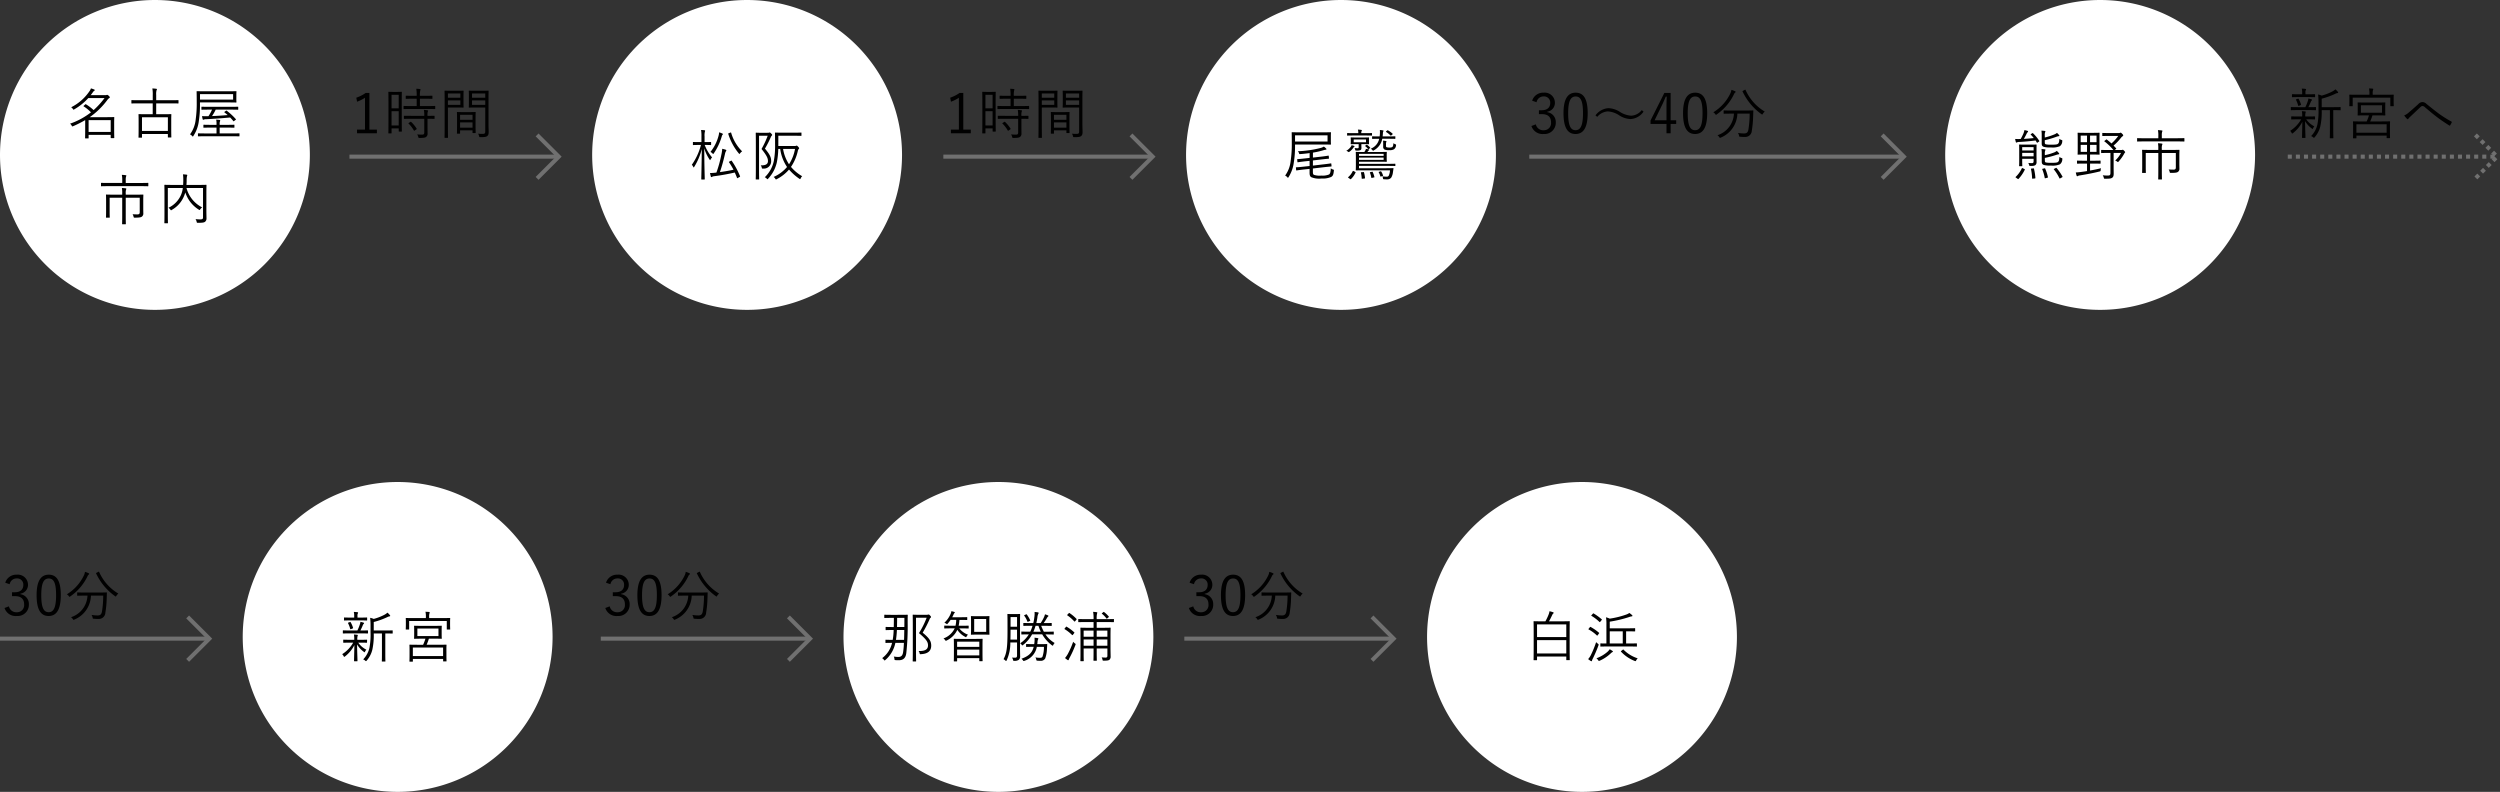
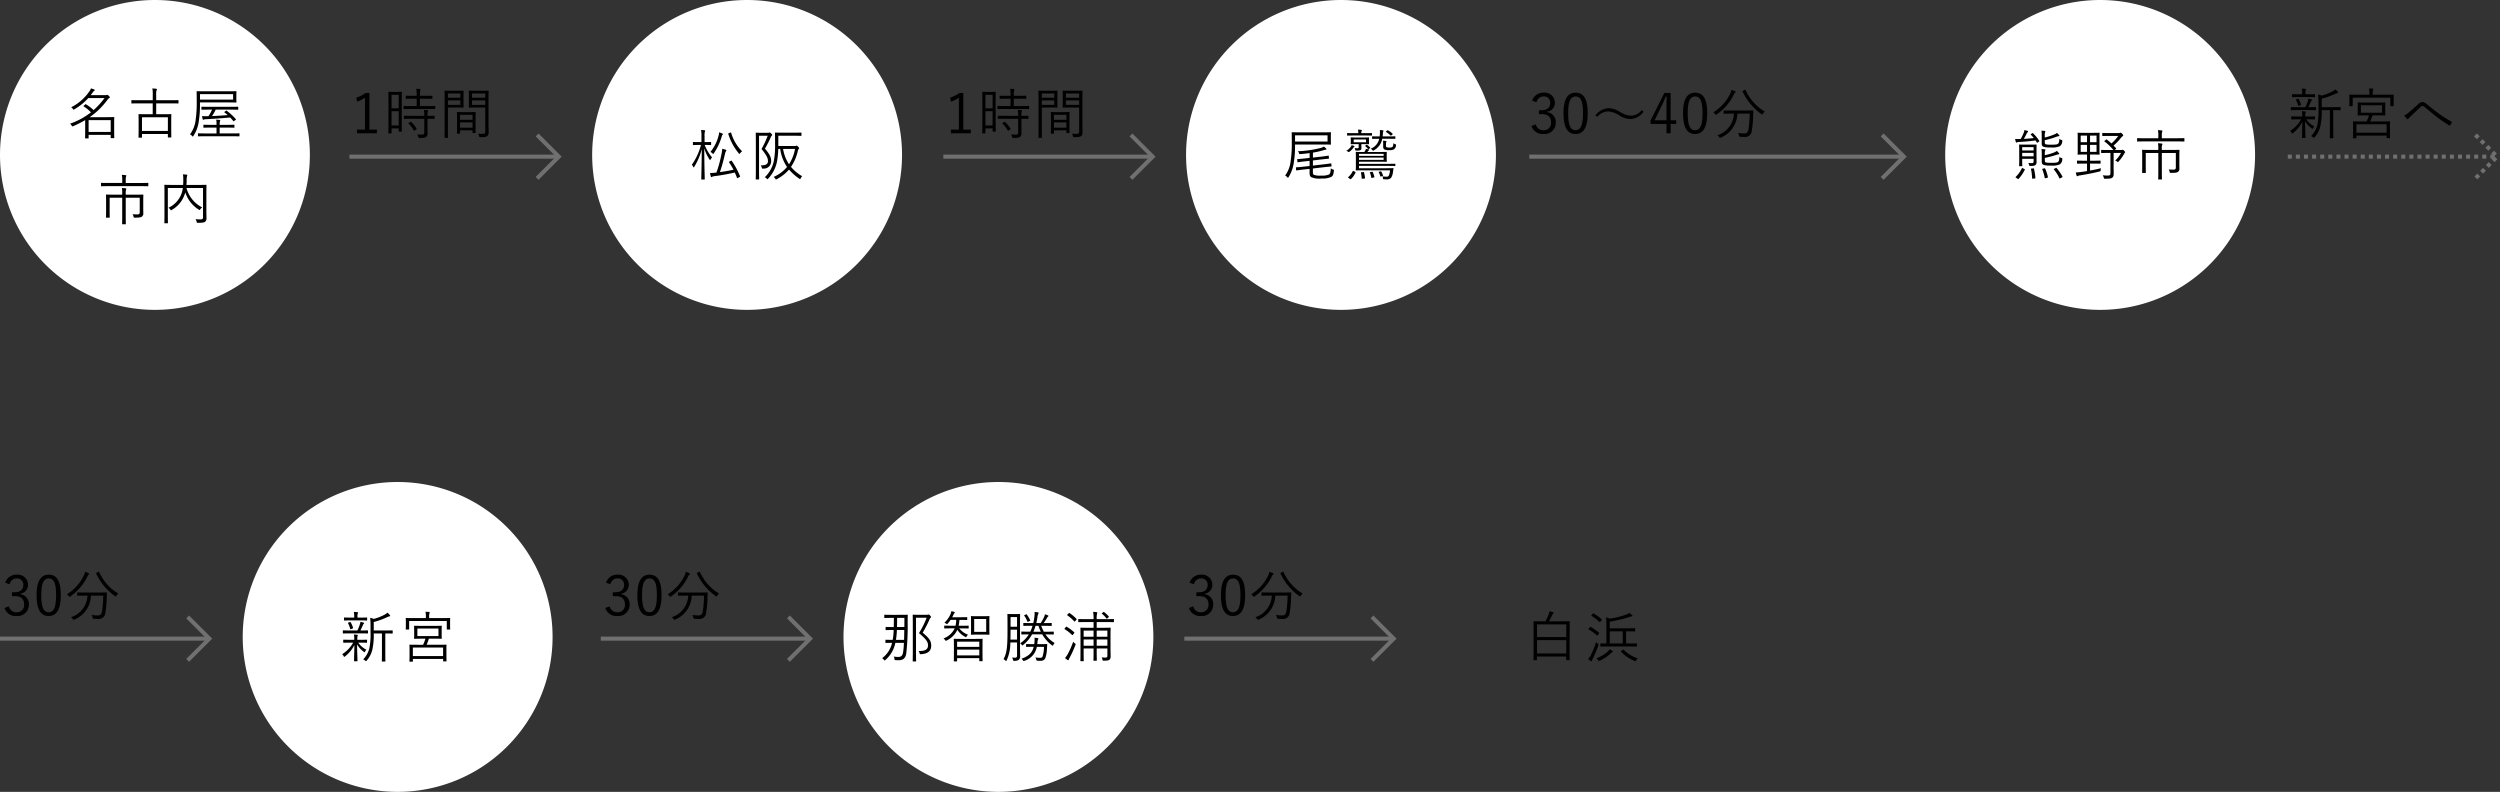
<svg xmlns="http://www.w3.org/2000/svg" width="616.957" height="195.416" viewBox="0 0 616.957 195.416">
  <rect x="0" y="0" width="616.957" height="195.416" fill="#333333" stroke="none" />
  <g id="img_9" transform="translate(-1484 -5594.695)">
    <path id="パス_2231" data-name="パス 2231" d="M38.234,0A38.234,38.234,0,1,1,0,38.234,38.234,38.234,0,0,1,38.234,0Z" transform="translate(1484 5594.695)" fill="#fff" />
    <path id="パス_2234" data-name="パス 2234" d="M38.234,0A38.234,38.234,0,1,1,0,38.234,38.234,38.234,0,0,1,38.234,0Z" transform="translate(1630.137 5594.695)" fill="#fff" />
    <path id="パス_2239" data-name="パス 2239" d="M38.234,0A38.234,38.234,0,1,1,0,38.234,38.234,38.234,0,0,1,38.234,0Z" transform="translate(1776.699 5594.695)" fill="#fff" />
    <path id="パス_2237" data-name="パス 2237" d="M38.234,0A38.234,38.234,0,1,1,0,38.234,38.234,38.234,0,0,1,38.234,0Z" transform="translate(1543.899 5713.644)" fill="#fff" />
    <path id="パス_2238" data-name="パス 2238" d="M38.234,0A38.234,38.234,0,1,1,0,38.234,38.234,38.234,0,0,1,38.234,0Z" transform="translate(1692.161 5713.644)" fill="#fff" />
-     <path id="パス_2241" data-name="パス 2241" d="M38.234,0A38.234,38.234,0,1,1,0,38.234,38.234,38.234,0,0,1,38.234,0Z" transform="translate(1836.174 5713.644)" fill="#fff" />
    <path id="パス_2232" data-name="パス 2232" d="M31.233,9.413c0-1.142.027-1.482.027-1.563s-.014-.1-.109-.1c-.068,0-.625.027-1.849.027H25.2a18.874,18.874,0,0,0,4.391-4.3A1.875,1.875,0,0,1,30,3.078q.163-.082.163-.2c0-.082-.054-.177-.272-.381-.19-.177-.3-.231-.394-.231a.475.475,0,0,0-.163.041A.8.8,0,0,1,29,2.344H25.442q.245-.306.489-.653a1.238,1.238,0,0,1,.367-.408c.082-.054.15-.109.15-.177S26.407,1,26.325.957A6.489,6.489,0,0,0,25.5.672a2.819,2.819,0,0,1-.421.788,11.962,11.962,0,0,1-4.459,3.874,1.384,1.384,0,0,1,.408.394c.082.136.122.2.19.2a.61.61,0,0,0,.2-.1,14.16,14.16,0,0,0,3.426-2.76h4.01a20.11,20.11,0,0,1-2.692,2.964,12.241,12.241,0,0,0-1.876-1.427c-.1-.054-.122-.054-.231.054l-.3.272c-.122.122-.109.136-.014.2A9.912,9.912,0,0,1,25.51,6.585a18.122,18.122,0,0,1-5.166,2.8,1.339,1.339,0,0,1,.394.462c.136.245.136.245.381.15a27.273,27.273,0,0,0,2.964-1.5v2.053c0,1.9-.027,2.3-.027,2.365s.014.1.109.1h.653c.1,0,.109-.014.109-.1v-.775h5.451v.693c0,.1.014.109.109.109h.666c.1,0,.109-.014.109-.109,0-.068-.027-.394-.027-2.311Zm-.856,2H24.925V8.5h5.451ZM47.111,3.676c0-.1-.014-.109-.109-.109s-.517.027-1.808.027H41.605V2.276a3.541,3.541,0,0,1,.082-1.115.725.725,0,0,0,.1-.272c0-.068-.082-.109-.177-.122C41.333.726,40.98.7,40.654.686a7.87,7.87,0,0,1,.1,1.645V3.595H37.4c-1.291,0-1.74-.027-1.808-.027-.1,0-.109.014-.109.109v.612c0,.1.014.109.109.109.068,0,.517-.027,1.808-.027h3.344V7.048H39.24c-1.346,0-1.808-.027-1.89-.027s-.109.014-.109.109.027.435.027,1.726v1.305c0,2.148-.027,2.5-.027,2.569,0,.1.014.109.109.109h.639c.1,0,.109-.014.109-.109v-.8h6.389v.748c0,.1.014.109.109.109h.639c.1,0,.109-.014.109-.109,0-.068-.027-.421-.027-2.542V8.693c0-1.128.027-1.482.027-1.563s-.014-.109-.109-.109-.544.027-1.89.027h-1.74V4.37h3.589c1.291,0,1.726.027,1.808.027s.109-.014.109-.109Zm-2.624,7.5H38.1V7.8h6.389Zm16.9-8.823c0-.625.027-.8.027-.884s-.014-.109-.109-.109-.557.027-1.93.027h-5.75c-1.373,0-1.862-.027-1.944-.027s-.1.014-.1.109.027.843.027,2.651a28.282,28.282,0,0,1-.258,4.241,7.371,7.371,0,0,1-1.4,3.657,1.867,1.867,0,0,1,.517.394c.082.1.136.15.177.15s.068-.054.136-.15a8.6,8.6,0,0,0,1.359-3.766,25.816,25.816,0,0,0,.272-3.806V4.139h6.96c1.373,0,1.849.027,1.93.027s.109-.014.109-.109-.027-.245-.027-.884Zm-.8,1.088h-8.17V2.086h8.17Zm1.264,1.862c0-.1-.014-.109-.109-.109-.068,0-.53.027-1.9.027H54.764c-1.359,0-1.822-.027-1.89-.027-.1,0-.109.014-.109.109v.53c0,.1.014.109.109.109.068,0,.53-.027,1.89-.027h.625a10.053,10.053,0,0,1-.884,1.618h-.218c-.462.014-.938,0-1.373-.014a7.315,7.315,0,0,0,.163.761c.027.082.068.136.122.136a.583.583,0,0,0,.19-.054,1.176,1.176,0,0,1,.53-.082c2.08-.1,3.983-.245,5.941-.421.258.258.5.544.775.87.054.1.068.1.245-.041l.285-.218c.15-.109.15-.136.082-.218A14.922,14.922,0,0,0,59.033,6.2c-.1-.068-.109-.068-.2,0l-.313.218c-.15.109-.136.122-.054.19.285.231.544.435.775.653-1.305.109-2.61.2-3.861.245a11.43,11.43,0,0,0,.911-1.591h3.548c1.373,0,1.835.027,1.9.027.1,0,.109-.014.109-.109Zm.313,6.566c0-.1-.014-.109-.109-.109-.068,0-.53.027-1.9.027H57.266V10.351h1.686c1.332,0,1.767.027,1.849.027s.109-.014.109-.109V9.753c0-.1-.014-.109-.109-.109s-.517.027-1.849.027H57.266V9.44a1.71,1.71,0,0,1,.068-.6.665.665,0,0,0,.068-.258c0-.054-.068-.109-.177-.122-.258-.027-.517-.054-.816-.068a4.432,4.432,0,0,1,.082,1.088v.19H55.213c-1.319,0-1.767-.027-1.849-.027s-.109.014-.109.109v.517c0,.1.014.109.109.109s.53-.027,1.849-.027h1.278v1.441H53.908c-1.359,0-1.822-.027-1.89-.027-.1,0-.109.014-.109.109v.53c0,.1.014.109.109.109.068,0,.53-.027,1.89-.027h6.24c1.373,0,1.835.027,1.9.027.1,0,.109-.014.109-.109ZM34.088,26.9V26.63a2.77,2.77,0,0,1,.068-.924.706.706,0,0,0,.082-.258c0-.054-.068-.1-.163-.109a7.076,7.076,0,0,0-.938-.082,7.018,7.018,0,0,1,.082,1.387V26.9H31.26c-1.387,0-1.862-.027-1.944-.027s-.1.014-.1.109.027.435.027,1.441v2.433c0,1.21-.027,1.55-.027,1.618,0,.1.014.109.1.109h.72c.1,0,.109-.014.109-.109,0-.068-.027-.462-.027-1.631V27.663h3.1v4.418c0,1.359-.027,1.944-.027,2.012,0,.1.014.109.109.109h.707c.1,0,.109-.014.109-.109,0-.068-.027-.653-.027-2.012V27.663h3.453V31.2c0,.449-.163.571-.585.571-.326,0-.748-.014-1.183-.041a1.723,1.723,0,0,1,.245.6c.054.231.068.245.326.245,1.237,0,1.563-.1,1.781-.3a.923.923,0,0,0,.3-.816c0-.34-.014-.748-.014-1.156V28.52c0-1.033.027-1.455.027-1.536s-.014-.109-.109-.109c-.068,0-.557.027-1.944.027Zm5.574-2.8c0-.1-.014-.109-.109-.109s-.5.027-1.794.027h-3.67v-.612a3.527,3.527,0,0,1,.068-.952.635.635,0,0,0,.082-.258c0-.041-.068-.082-.163-.1a7.084,7.084,0,0,0-.952-.082,5.907,5.907,0,0,1,.1,1.387v.612H29.887c-1.291,0-1.726-.027-1.794-.027-.1,0-.109.014-.109.109v.625c0,.1.014.109.109.109.068,0,.5-.027,1.794-.027h7.871c1.291,0,1.713.027,1.794.027s.109-.014.109-.109ZM53.99,26.725c0-1.441.027-2.08.027-2.148,0-.1-.014-.109-.109-.109-.068,0-.544.027-1.9.027H49.068a11.077,11.077,0,0,0,.054-1.115,4.734,4.734,0,0,1,.082-1.02,1.043,1.043,0,0,0,.068-.258c0-.068-.041-.122-.15-.136-.3-.041-.612-.068-.911-.082a8.525,8.525,0,0,1,.082,1.346q0,.632-.041,1.264H45.629c-1.359,0-1.822-.027-1.9-.027s-.109.014-.109.109c0,.068.027.653.027,2.094v5.111c0,1.441-.027,2-.027,2.066,0,.1.014.109.109.109h.666c.1,0,.109-.014.109-.109,0-.068-.027-.639-.027-2V25.257h3.7a6.371,6.371,0,0,1-.394,1.577,6.28,6.28,0,0,1-3.14,3.3,1.863,1.863,0,0,1,.462.462c.082.109.122.163.177.163s.1-.041.19-.109a6.917,6.917,0,0,0,3.072-3.575,5.162,5.162,0,0,0,.245-.734A7.844,7.844,0,0,0,52.1,30.586c.1.068.15.109.2.109s.1-.054.177-.177a1.76,1.76,0,0,1,.476-.476,7.5,7.5,0,0,1-3.874-4.785H53.16v7.232c0,.394-.136.5-.612.517-.272,0-.8-.027-1.237-.068a1.714,1.714,0,0,1,.272.639c.068.272.082.272.34.272,1.142,0,1.523-.082,1.74-.258a1.038,1.038,0,0,0,.353-.9c0-.435-.027-1.088-.027-2.175Z" transform="translate(1480.941 5615.834)" />
    <path id="パス_2235" data-name="パス 2235" d="M32.307,4.45c.952,0,1.21.027,1.291.027s.109-.014.109-.109v-.53c0-.109-.014-.122-.109-.122s-.34.027-1.291.027H32.09v-1.4A4.073,4.073,0,0,1,32.158,1.2a.61.61,0,0,0,.068-.258c0-.054-.054-.109-.15-.122A8.412,8.412,0,0,0,31.22.752a8.046,8.046,0,0,1,.1,1.6V3.743h-.72c-.938,0-1.21-.027-1.278-.027-.1,0-.109.014-.109.122v.53c0,.1.014.109.109.109.068,0,.34-.027,1.278-.027h.6a15.049,15.049,0,0,1-2.257,4.894,1.55,1.55,0,0,1,.34.489q.082.163.122.163c.041,0,.082-.054.136-.15A15.378,15.378,0,0,0,31.4,5.456c-.027,3.956-.122,7.218-.122,7.409,0,.1.014.109.109.109h.639c.1,0,.109-.014.109-.109,0-.19-.109-3.467-.122-7.586a10,10,0,0,0,1.305,2.76c.068.109.109.163.136.163s.068-.068.122-.177a2.533,2.533,0,0,1,.367-.5A10.733,10.733,0,0,1,32.117,4.45Zm5.941,4.078c-.163.1-.177.122-.122.2a16.389,16.389,0,0,1,1.1,1.835c-1.169.258-2.365.449-3.344.585a44.485,44.485,0,0,0,1.251-4.513,1.9,1.9,0,0,1,.245-.653.358.358,0,0,0,.082-.2c0-.1-.082-.122-.177-.163A5.465,5.465,0,0,0,36.44,5.4a8.218,8.218,0,0,1-.218,1.5,30.893,30.893,0,0,1-1.21,4.377h-.1a11.886,11.886,0,0,1-1.482.1c.068.313.122.557.2.856a.184.184,0,0,0,.15.15.268.268,0,0,0,.19-.082,1.624,1.624,0,0,1,.585-.15,50.337,50.337,0,0,0,4.989-.9c.2.435.394.884.557,1.332.041.109.041.1.231-.014l.381-.2c.163-.1.163-.122.122-.231a19.368,19.368,0,0,0-2.039-3.766c-.068-.1-.082-.082-.231,0ZM38.1,1.54c-.177.068-.2.082-.163.19a14.2,14.2,0,0,0,2.583,4.785c.082.1.122.15.163.15s.1-.054.177-.163a2.062,2.062,0,0,1,.5-.476,10.481,10.481,0,0,1-2.705-4.568c-.041-.109-.068-.109-.218-.054Zm-1.482.231c0-.054-.068-.109-.19-.163a4.384,4.384,0,0,0-.761-.272,2.967,2.967,0,0,1-.1.748,10.687,10.687,0,0,1-2.026,4.092,1.621,1.621,0,0,1,.5.367c.1.1.136.136.177.136s.082-.054.163-.177a14.471,14.471,0,0,0,1.958-4.187.713.713,0,0,1,.177-.367A.284.284,0,0,0,36.617,1.772ZM50.292,4.708V2.179h3.874c1.251,0,1.658.027,1.726.027.1,0,.109-.014.109-.1V1.5c0-.1-.014-.109-.109-.109-.068,0-.476.027-1.726.027H51.326c-1.251,0-1.672-.027-1.754-.027s-.109.014-.109.109c0,.068.027.884.027,2.787a21.012,21.012,0,0,1-.313,4.146,7.751,7.751,0,0,1-2.229,3.983,1.347,1.347,0,0,1,.476.34c.082.1.136.15.177.15s.109-.054.19-.15a8.648,8.648,0,0,0,2.121-3.969,18.672,18.672,0,0,0,.367-3.358h.476A10.515,10.515,0,0,0,52.44,9.887a9.167,9.167,0,0,1-3.317,2.461,1.348,1.348,0,0,1,.408.421c.1.136.122.2.19.2a.778.778,0,0,0,.218-.1,9.864,9.864,0,0,0,2.991-2.352,12.783,12.783,0,0,0,2.529,2.257c.1.068.15.109.2.109s.1-.068.15-.2a1.577,1.577,0,0,1,.367-.517,10.354,10.354,0,0,1-2.76-2.3A11.393,11.393,0,0,0,55.1,5.945a1,1,0,0,1,.231-.517c.054-.054.1-.1.1-.163s-.068-.19-.258-.394c-.163-.177-.285-.258-.367-.258a.386.386,0,0,0-.163.054.8.8,0,0,1-.326.041Zm4.119.72A10.2,10.2,0,0,1,52.93,9.221a9.755,9.755,0,0,1-1.468-3.793ZM45.9,1.445c-.693,0-.992-.027-1.074-.027s-.109.014-.109.109.027.87.027,2.773v5.818c0,1.89-.027,2.664-.027,2.746s.014.109.109.109h.625c.1,0,.109-.014.109-.109,0-.068-.027-.911-.027-2.746V2.179h2.134a21.15,21.15,0,0,1-1.523,3.263c1.319,1.645,1.591,2.3,1.591,3,0,.775-.666,1.1-1.794,1.033a1.183,1.183,0,0,1,.258.557c.054.258.054.258.34.245a1.792,1.792,0,0,0,1.985-1.835c0-.911-.272-1.591-1.536-3.086a25.656,25.656,0,0,0,1.427-2.787,1.158,1.158,0,0,1,.245-.408.279.279,0,0,0,.109-.19c0-.068-.054-.163-.245-.353s-.272-.245-.367-.245a.224.224,0,0,0-.122.027.848.848,0,0,1-.326.041Z" transform="translate(1625.786 5626.018)" />
    <path id="パス_2240" data-name="パス 2240" d="M40.059,2.353c0-.68.027-.87.027-.952s-.014-.109-.109-.109c-.068,0-.557.027-1.93.027h-5.6c-1.387,0-1.876-.027-1.944-.027-.1,0-.109.014-.109.109s.027.843.027,2.692a27.955,27.955,0,0,1-.272,4.228,7.427,7.427,0,0,1-1.373,3.67,1.491,1.491,0,0,1,.53.394c.082.1.122.15.163.15s.1-.068.163-.177A8.934,8.934,0,0,0,30.937,8.62a24.359,24.359,0,0,0,.285-3.82V4.324h6.824c1.373,0,1.862.027,1.93.027.1,0,.109-.014.109-.109s-.027-.272-.027-.952ZM39.244,3.59H31.223V2.054h8.021Zm-3.616,6.648,2.583-.3c1.346-.15,1.713-.163,1.917-.19.1-.014.109-.027.1-.122l-.054-.544c-.014-.1-.027-.109-.122-.1s-.544.1-1.89.245l-2.529.3V8.253l1.985-.231c1.319-.15,1.672-.177,1.876-.19.1-.014.109-.027.1-.122l-.054-.53c-.014-.109-.027-.122-.122-.109s-.53.109-1.849.258l-1.93.218V6.322a19.535,19.535,0,0,0,2.583-.585,2.465,2.465,0,0,1,.557-.122c.122-.014.2-.068.2-.136s-.027-.109-.122-.2a3.311,3.311,0,0,0-.53-.449,2.569,2.569,0,0,1-.829.353,26.378,26.378,0,0,1-5.574.8,1.256,1.256,0,0,1,.285.5c.068.231.1.218.34.2.734-.054,1.509-.136,2.27-.245V7.627l-1.088.122c-1.319.15-1.781.177-1.876.177s-.109.014-.1.109l.054.571c.014.1.027.109.122.1s.544-.1,1.862-.245l1.02-.109V9.626l-1.373.15c-1.346.15-1.808.163-1.9.163s-.109.027-.1.122l.054.557c.014.1.027.109.122.1s.557-.1,1.9-.245l1.291-.136v.938c0,.693.15.911.394,1.1a5,5,0,0,0,2.529.34,5.193,5.193,0,0,0,2.42-.394c.394-.272.544-.462.653-1.5.027-.258.027-.258-.2-.326a1.573,1.573,0,0,1-.557-.3c-.041.748-.082,1.264-.435,1.523a4.086,4.086,0,0,1-1.876.272,4.449,4.449,0,0,1-1.876-.19c-.231-.19-.231-.34-.231-1.047Zm20.35-1.06c0-.1-.014-.109-.1-.109s-.557.027-1.93.027H47.006v-.53h4.88c1.346,0,1.794.027,1.876.027s.109-.014.109-.109-.027-.218-.027-.8V7.043c0-.585.027-.72.027-.8s-.014-.1-.109-.1-.53.027-1.876.027H49.072l.109-.136a1.027,1.027,0,0,1,.218-.245c.068-.041.109-.082.109-.136s-.041-.1-.15-.122a6.522,6.522,0,0,0-.639-.136,1.664,1.664,0,0,1-.19.462,2.472,2.472,0,0,1-.2.313h-.15c-1.332,0-1.781-.027-1.862-.027s-.109.014-.109.1.027.367.027,1.237V9.354c0,.87-.027,1.183-.027,1.251,0,.1.014.109.109.109s.653-.027,1.971-.027h6.362a3.44,3.44,0,0,1-.3,1.319.525.525,0,0,1-.5.258,9.327,9.327,0,0,1-1.074-.082,1.608,1.608,0,0,1,.15.489c.027.218.054.218.272.231.313.027.639.027.761.027a1.222,1.222,0,0,0,1.006-.449,3.322,3.322,0,0,0,.421-1.319c.054-.34.082-.6.136-.9,0-.082-.027-.109-.122-.109s-.544.027-1.917.027H47.006V9.6h6.947c1.373,0,1.849.027,1.93.027s.1-.014.1-.109Zm-2.9-1.06H47.006V7.559h6.077Zm0-.992H47.006V6.635h6.077ZM49.466,3.264c0-.408.014-.5.014-.571,0-.109-.014-.122-.109-.122-.068,0-.394.027-1.387.027H46.462c-1.006,0-1.332-.027-1.4-.027-.1,0-.109.014-.109.122a5.4,5.4,0,0,1,.027.571v.3c0,.408-.027.5-.027.585s.014.109.109.109c.068,0,.394-.027,1.4-.027h.462v.8c0,.163-.082.218-.285.218a5.265,5.265,0,0,1-.72-.068,1.208,1.208,0,0,1,.136.394c.041.231.054.231.272.245a2.409,2.409,0,0,0,1.006-.1c.218-.1.272-.3.272-.557,0-.2-.014-.394-.014-.734v-.2h.394c.992,0,1.319.027,1.387.027.1,0,.109-.014.109-.109s-.014-.177-.014-.585Zm-.734.5H45.7V3.073h3.031Zm7.246-1.359c0-.1-.014-.109-.109-.109-.068,0-.449.027-1.6.027H52.838c.027-.231.054-.476.068-.72a1.2,1.2,0,0,1,.082-.476.325.325,0,0,0,.068-.19c0-.054-.054-.082-.177-.109a4.613,4.613,0,0,0-.734-.082,2.131,2.131,0,0,1,.027.394A7.389,7.389,0,0,1,52.1,2.326h-.136c-1.183,0-1.536-.027-1.618-.027s-.109.014-.109.109v.408c0,.109.014.122.109.122s.435-.027,1.618-.027h.027A3.38,3.38,0,0,1,49.9,5.357a1.527,1.527,0,0,1,.435.367c.068.1.109.136.15.136a.39.39,0,0,0,.19-.1,4.213,4.213,0,0,0,1.672-1.686,4.089,4.089,0,0,0,.394-1.169h1.523c1.156,0,1.536.027,1.6.027.1,0,.109-.014.109-.122Zm-5.764-.8c0-.1-.014-.109-.109-.109-.068,0-.462.027-1.686.027h-.856V1.469a1.057,1.057,0,0,1,.068-.421.527.527,0,0,0,.082-.231c0-.041-.068-.082-.163-.1A6.342,6.342,0,0,0,46.734.64a2.919,2.919,0,0,1,.1.8v.082H45.85c-1.21,0-1.6-.027-1.672-.027-.1,0-.109.014-.109.109v.421c0,.082.014.1.109.1.068,0,.462-.027,1.672-.027H48.42c1.223,0,1.618.027,1.686.027.1,0,.109-.014.109-.1Zm3.453,2.529a1,1,0,0,1,.068-.408.459.459,0,0,0,.054-.163c0-.054-.041-.082-.15-.109a4.417,4.417,0,0,0-.707-.082,4.852,4.852,0,0,1,.041.788v.653a.8.8,0,0,0,.3.734,2.486,2.486,0,0,0,1.2.163,1.957,1.957,0,0,0,1.142-.2,1.2,1.2,0,0,0,.517-.911c.041-.2.054-.258-.15-.34A1.965,1.965,0,0,1,55.5,4c-.054.693-.136.856-.313.965a1.45,1.45,0,0,1-.72.109,1.646,1.646,0,0,1-.693-.109c-.1-.068-.109-.2-.109-.353Zm-7.993,6.743c-.15-.068-.177-.054-.231.054a4.124,4.124,0,0,1-1.088,1.427c-.082.082-.068.122.082.218l.353.245c.15.1.163.1.245.014a5.027,5.027,0,0,0,1.115-1.577c.041-.109.041-.122-.1-.19Zm.231-6.1c0-.054-.041-.109-.15-.136-.163-.054-.367-.109-.571-.163a1.305,1.305,0,0,1-.177.367,3.48,3.48,0,0,1-1.142,1.033,1.445,1.445,0,0,1,.435.218c.082.054.136.1.177.1s.109-.041.2-.109a4.078,4.078,0,0,0,.952-.992.7.7,0,0,1,.163-.177C45.864,4.854,45.9,4.827,45.9,4.773Zm1.74,6.389c-.177.014-.19.027-.163.136a7.282,7.282,0,0,1,.19,1.359c0,.109.027.122.19.109l.462-.054c.15-.014.177-.027.163-.136a7.49,7.49,0,0,0-.245-1.359c-.027-.1-.041-.109-.163-.1Zm2.189-.027c-.15.027-.163.054-.122.163a4.575,4.575,0,0,1,.313,1.142c.014.122.041.136.218.109l.435-.1c.136-.027.15-.041.122-.15a5.667,5.667,0,0,0-.408-1.169c-.041-.1-.054-.1-.163-.082ZM53.762,1.021c-.136.122-.15.15-.054.218a5.739,5.739,0,0,1,1.047.829.2.2,0,0,0,.109.068c.041,0,.068-.027.136-.082l.272-.231c.082-.082.082-.1.014-.177a5,5,0,0,0-1.115-.8c-.082-.054-.122-.054-.218.027ZM52.008,11.04c-.163.041-.177.068-.122.163a3.766,3.766,0,0,1,.367.9c.041.136.054.15.2.109l.367-.109c.122-.041.136-.054.109-.163a3.573,3.573,0,0,0-.421-.924c-.054-.082-.082-.1-.177-.068ZM48.623,4.569c-.136.1-.15.122-.068.177a2.7,2.7,0,0,1,.653.653c.054.1.109.1.231.014l.272-.177c.082-.054.1-.1.027-.177A3.407,3.407,0,0,0,49,4.406c-.068-.041-.1-.041-.163.014Z" transform="translate(1772.372 5626.035)" />
    <path id="パス_2249" data-name="パス 2249" d="M41.354,5.392c0-.1-.014-.109-.109-.109-.068,0-.449.027-1.645.027H36.677V3.217a18.232,18.232,0,0,0,3.385-1.223,1.526,1.526,0,0,1,.5-.163c.109-.014.177-.068.177-.122a.294.294,0,0,0-.082-.19,4.225,4.225,0,0,0-.6-.612,3.36,3.36,0,0,1-.68.489,12.6,12.6,0,0,1-2.705,1.06,4.4,4.4,0,0,0-.884-.272,16.111,16.111,0,0,1,.1,1.917V5.772a17.481,17.481,0,0,1-.272,3.82,6.009,6.009,0,0,1-1.55,2.855,1.5,1.5,0,0,1,.517.313c.082.082.122.109.177.109s.109-.041.19-.15a6.3,6.3,0,0,0,1.387-2.692,16.552,16.552,0,0,0,.34-3.983H38.7v4.8c0,1.468-.027,1.958-.027,2.026,0,.109.014.109.109.109h.666c.1,0,.109,0,.109-.109,0-.068-.027-.557-.027-2.026v-4.8H39.6c1.2,0,1.577.027,1.645.027.1,0,.109-.014.109-.109Zm-6.321,2.3c0-.1-.014-.109-.109-.109-.068,0-.449.027-1.645.027h-.653V7.58a2.711,2.711,0,0,1,.068-.911.393.393,0,0,0,.054-.19c0-.054-.054-.1-.136-.109-.231-.027-.544-.054-.829-.068a5.967,5.967,0,0,1,.082,1.278v.027h-.952c-1.2,0-1.591-.027-1.658-.027-.1,0-.109.014-.109.109v.544c0,.1.014.109.109.109.068,0,.462-.027,1.658-.027h.693a8.1,8.1,0,0,1-2.719,2.841,1.662,1.662,0,0,1,.367.5c.054.109.082.163.136.163s.109-.041.2-.109a8.307,8.307,0,0,0,2.311-2.8c-.041,2.107-.082,3.331-.082,3.888,0,.1.014.109.109.109h.612c.109,0,.122-.014.122-.109,0-.571-.068-1.862-.1-4.051a5.973,5.973,0,0,0,1.658,1.822c.1.082.15.122.19.122s.068-.054.122-.163a1.522,1.522,0,0,1,.326-.476,5.493,5.493,0,0,1-2.012-1.74h.421c1.2,0,1.577.027,1.645.027.1,0,.109-.014.109-.109Zm.231-2.3c0-.1-.014-.109-.109-.109s-.5.027-1.686.027h-.082A13.614,13.614,0,0,0,33.986,4a.881.881,0,0,1,.2-.313c.054-.054.1-.1.1-.163s-.041-.122-.163-.163c-.218-.068-.435-.122-.734-.19a2.133,2.133,0,0,1-.122.585,10.548,10.548,0,0,1-.625,1.55H30.846c-1.223,0-1.618-.027-1.686-.027-.1,0-.109.014-.109.109v.557c0,.1.014.109.109.109.068,0,.462-.027,1.686-.027h2.624c1.21,0,1.6.027,1.686.027s.109-.014.109-.109Zm-.218-3.181c0-.1-.014-.109-.109-.109-.068,0-.449.027-1.618.027h-.653V1.708a1.083,1.083,0,0,1,.068-.557.524.524,0,0,0,.082-.245c0-.054-.068-.1-.177-.109a7.818,7.818,0,0,0-.884-.068,3.8,3.8,0,0,1,.1.979v.421h-.788c-1.169,0-1.55-.027-1.618-.027-.1,0-.109.014-.109.109v.53c0,.1.014.109.109.109.068,0,.449-.027,1.618-.027H33.32c1.169,0,1.55.027,1.618.027.1,0,.109-.014.109-.109ZM30.479,3.339c-.177.068-.19.1-.136.19a6.531,6.531,0,0,1,.517,1.359c.027.122.068.122.245.068l.34-.136c.136-.054.15-.1.122-.19a6.121,6.121,0,0,0-.585-1.346c-.054-.082-.082-.1-.19-.054Zm24.13,6.607c0-.666.027-.952.027-1.02,0-.109-.014-.122-.109-.122s-.557.027-1.93.027H49.728a12.43,12.43,0,0,0,.557-1.5h1.278c1.278,0,1.726.027,1.794.027.1,0,.109-.014.109-.109,0-.068-.027-.3-.027-1.006V5.242c0-.693.027-.924.027-.992,0-.1-.014-.109-.109-.109-.068,0-.517.027-1.794.027H48.532c-1.278,0-1.713-.027-1.794-.027s-.109.014-.109.109c0,.068.027.3.027.992V6.248c0,.707-.027.938-.027,1.006,0,.1.014.109.109.109s.517-.027,1.794-.027h.9a11.487,11.487,0,0,1-.571,1.5H47.539c-1.387,0-1.876-.027-1.944-.027-.1,0-.109.014-.109.122,0,.068.027.353.027,1.169v.8c0,1.658-.027,1.917-.027,2s.014.1.109.1h.639c.082,0,.1-.014.1-.1v-.571h7.463v.517c0,.082.014.1.109.1h.625c.1,0,.109-.014.109-.1s-.027-.34-.027-1.985Zm-.816,1.672H46.329V9.524h7.463ZM52.651,6.683H47.444V4.834h5.207Zm2.868-3.7c0-.381.027-.585.027-.653,0-.1-.014-.109-.109-.109s-.544.027-1.876.027H50.353v-.19a2.993,2.993,0,0,1,.068-.952.825.825,0,0,0,.068-.245c0-.054-.054-.109-.163-.122C50.068.715,49.769.7,49.442.688a5.771,5.771,0,0,1,.1,1.387v.177H46.56c-1.332,0-1.794-.027-1.876-.027s-.109.014-.109.109c0,.068.027.272.027.734v.462c0,1.21-.027,1.373-.027,1.441,0,.1.014.109.109.109h.625c.1,0,.109-.014.109-.109v-2H54.7v2c0,.1.014.109.109.109h.625c.1,0,.109-.014.109-.109,0-.068-.027-.245-.027-1.441Z" transform="translate(1539.556 5744.977)" />
    <path id="パス_2250" data-name="パス 2250" d="M13.481,1.425c-1.169,0-1.55-.027-1.618-.027-.1,0-.109.014-.109.109v.6c0,.082.014.1.109.1.068,0,.449-.027,1.618-.027h.639c0,.788-.014,1.55-.027,2.257h-.285c-1.169,0-1.536-.027-1.618-.027s-.109.014-.109.109v.557c0,.109.014.122.109.122s.449-.027,1.618-.027h.258A17.2,17.2,0,0,1,13.834,7.6H13.78c-1.183,0-1.563-.027-1.631-.027-.1,0-.109.014-.109.109v.571c0,.1.014.109.109.109.068,0,.435-.027,1.523-.027a6.446,6.446,0,0,1-2.447,3.779,1.529,1.529,0,0,1,.435.408c.082.109.136.163.177.163s.1-.041.19-.122a7.531,7.531,0,0,0,2.461-4.228h2.107a19.893,19.893,0,0,1-.2,2.325c-.109.748-.435,1.156-1.128,1.156a6.221,6.221,0,0,1-1.169-.1,1.757,1.757,0,0,1,.163.571c.027.285.027.285.245.313.326.027.489.027.829.027,1.047,0,1.686-.489,1.849-1.74a59.83,59.83,0,0,0,.34-7.477c0-1.02,0-1.455.027-1.89,0-.1-.027-.122-.122-.122-.068,0-.462.027-1.631.027Zm3.208,3.738c-.014.87-.027,1.7-.054,2.433h-2a21.516,21.516,0,0,0,.231-2.433Zm.027-2.991c0,.775,0,1.536-.014,2.257H14.894c.014-.734.027-1.5.027-2.257Zm3.358-.761c-.8,0-1.128-.027-1.2-.027-.1,0-.109.014-.109.109s.027.856.027,2.746V10.1c0,1.89-.027,2.651-.027,2.732s.014.1.109.1H19.5c.1,0,.109-.014.109-.1s-.027-.9-.027-2.746V2.146h2.624a21.459,21.459,0,0,1-1.89,3.793c1.835,1.55,2.229,2.189,2.229,3.018,0,1.074-.829,1.427-2.325,1.4a1.078,1.078,0,0,1,.245.517c.068.285.068.285.34.258,1.658-.082,2.529-.761,2.529-2.107,0-1.1-.449-1.835-2.107-3.195a29.608,29.608,0,0,0,1.686-3.263.891.891,0,0,1,.272-.435.184.184,0,0,0,.1-.177c0-.068-.041-.163-.231-.367s-.272-.245-.353-.245a.4.4,0,0,0-.136.027,1.342,1.342,0,0,1-.353.041ZM35.993,8.929c0-1.06.027-1.414.027-1.482,0-.1-.014-.109-.109-.109s-.517.027-1.808.027H30.827c-1.291,0-1.74-.027-1.808-.027-.1,0-.109.014-.109.109,0,.068.027.435.027,1.672v1.223c0,2.066-.027,2.393-.027,2.474s.014.1.109.1h.6c.1,0,.109-.014.109-.1V12.11H35.2v.653c0,.082.014.1.109.1h.6c.1,0,.109-.014.109-.1s-.027-.408-.027-2.461Zm-.788,2.5H29.726V10H35.2Zm0-2.094H29.726V8.046H35.2Zm2.474-6.213c0-.9.027-1.21.027-1.264,0-.109-.014-.122-.109-.122s-.408.027-1.4.027H34.66c-.992,0-1.332-.027-1.414-.027s-.109.014-.109.122c0,.054.027.367.027,1.264V4.96c0,.884-.027,1.2-.027,1.264,0,.1.014.109.109.109s.421-.027,1.414-.027H36.2c.992,0,1.319.027,1.4.027s.109-.014.109-.109c0-.068-.027-.381-.027-1.264Zm-.775,2.5H33.94V2.458H36.9ZM32.58,4.2c0-.1-.014-.109-.109-.109s-.462.027-1.645.027h-.72a8.818,8.818,0,0,0,.19-1.441h.353c1.06,0,1.4.027,1.468.027.1,0,.109-.014.109-.109V2.1c0-.1-.014-.109-.109-.109-.068,0-.408.027-1.468.027H28.516c.109-.2.218-.421.326-.666a.986.986,0,0,1,.2-.34c.082-.068.122-.109.122-.163s-.054-.109-.136-.136a4.606,4.606,0,0,0-.72-.19,2.884,2.884,0,0,1-.19.68,6.547,6.547,0,0,1-1.536,2.175,1.63,1.63,0,0,1,.435.218c.109.082.163.136.218.136s.1-.054.177-.163a7.045,7.045,0,0,0,.707-.9h1.387a6.425,6.425,0,0,1-.177,1.441H28.3c-1.183,0-1.563-.027-1.645-.027s-.109.014-.109.109v.489c0,.1.014.109.109.109s.462-.027,1.645-.027h.829a4.883,4.883,0,0,1-2.773,2.488,1.456,1.456,0,0,1,.408.408c.082.122.136.177.19.177a.444.444,0,0,0,.2-.082A5.462,5.462,0,0,0,29.78,5.123a5.078,5.078,0,0,0,1.93,1.726c.1.054.15.1.2.1s.1-.068.177-.218a1.871,1.871,0,0,1,.326-.408,4.864,4.864,0,0,1-2.148-1.55h.557c1.183,0,1.563.027,1.645.027s.109-.014.109-.109Zm12.67-.761c0-1.4.027-2.039.027-2.121s-.014-.109-.109-.109c-.068,0-.285.027-1.033.027h-.856c-.734,0-.952-.027-1.02-.027-.109,0-.122.014-.122.109s.027.72.027,2.121V5.476c0,4.282-.258,5.519-.979,6.892a1.675,1.675,0,0,1,.449.326c.082.082.136.122.177.122s.082-.054.136-.15a10.158,10.158,0,0,0,.911-4.418h1.658v3.208c0,.408-.15.53-.408.544a6.008,6.008,0,0,1-.843-.027,1.559,1.559,0,0,1,.258.544c.068.272.068.272.326.272a1.9,1.9,0,0,0,1.088-.258,1.1,1.1,0,0,0,.34-.979c0-.571-.027-1.251-.027-1.862Zm-.734,4.092H42.885c.014-.6.027-1.278.027-2.053V5.082h1.6Zm0-3.167h-1.6V1.969h1.6Zm7.2,1.89c1.264.014,1.686.027,1.754.027.1,0,.109-.014.109-.109v-.5c0-.1-.014-.109-.109-.109-.068,0-.489.027-1.754.027h-.585a12.214,12.214,0,0,1-.653-1.455h.68c1.291,0,1.726.027,1.808.027s.109-.014.109-.109V3.559c0-.109-.014-.122-.109-.122s-.517.027-1.808.027h-.082a11.944,11.944,0,0,0,.788-1.21,1.17,1.17,0,0,1,.272-.367c.082-.068.122-.122.122-.19s-.041-.109-.15-.15c-.218-.1-.408-.163-.693-.258a3.943,3.943,0,0,1-.258.734,9.822,9.822,0,0,1-.816,1.441H49.274c.1-.435.19-.884.258-1.332a2.72,2.72,0,0,1,.218-.938.422.422,0,0,0,.1-.231c0-.068-.054-.122-.19-.15-.231-.041-.476-.068-.816-.1A6.01,6.01,0,0,1,48.771,2.1a9.519,9.519,0,0,1-.245,1.359h-.557c-1.291,0-1.726-.027-1.794-.027-.1,0-.109.014-.109.122v.489c0,.1.014.109.109.109.068,0,.5-.027,1.794-.027h.367a8.066,8.066,0,0,1-.557,1.455h-.34c-1.264,0-1.686-.027-1.754-.027-.1,0-.109.014-.109.109v.5c0,.1.014.109.109.109.068,0,.489-.014,1.74-.027a7.013,7.013,0,0,1-2.134,2.2,1.238,1.238,0,0,1,.353.353c.082.122.109.177.163.177a.319.319,0,0,0,.177-.1,8.179,8.179,0,0,0,2.243-2.637h2.5a9.089,9.089,0,0,0,2.379,2.692c.1.068.15.109.19.109.068,0,.109-.054.163-.177a1.9,1.9,0,0,1,.34-.489,6.6,6.6,0,0,1-2.27-2.134Zm-3.167-.666a10.279,10.279,0,0,0,.53-1.455h.72a12.5,12.5,0,0,0,.571,1.455Zm.952,3.072c.027-.163.054-.326.068-.5A1.624,1.624,0,0,1,49.7,7.5a.446.446,0,0,0,.082-.19c0-.068-.041-.109-.163-.136-.218-.041-.5-.082-.788-.109a5.919,5.919,0,0,1-.014,1.088c-.014.177-.041.34-.068.5h-.381c-1.088,0-1.441-.027-1.509-.027-.1,0-.109.014-.109.109v.5c0,.1.014.109.109.109.068,0,.421-.027,1.509-.027h.258c-.34,1.4-1.128,2.257-3.031,2.95a1.55,1.55,0,0,1,.394.394c.082.122.109.163.177.163a.733.733,0,0,0,.218-.068A4.442,4.442,0,0,0,49.4,9.323H51.15A7.221,7.221,0,0,1,50.8,11.73c-.109.245-.326.3-.653.3a5.6,5.6,0,0,1-1.1-.109,1.855,1.855,0,0,1,.218.571c.041.177.068.231.218.245a6.632,6.632,0,0,0,.761.027,1.237,1.237,0,0,0,1.223-.571A7.729,7.729,0,0,0,51.9,9.758c.041-.462.041-.693.068-1.02,0-.082-.027-.109-.122-.109-.068,0-.421.027-1.509.027ZM46.392,1.466c-.15.068-.15.1-.082.19a5.828,5.828,0,0,1,.748,1.4c.054.122.068.122.231.054l.34-.15c.15-.068.177-.1.136-.177a7.7,7.7,0,0,0-.829-1.427c-.054-.068-.082-.1-.19-.041ZM68.428,2.581c0-.109-.014-.122-.109-.122-.068,0-.544.027-1.917.027H64.173a5.383,5.383,0,0,1,.082-1.359.67.67,0,0,0,.068-.245c0-.068-.068-.1-.163-.109a7.042,7.042,0,0,0-.87-.082A8.851,8.851,0,0,1,63.4,2.486H61.631c-1.373,0-1.835-.027-1.9-.027-.1,0-.109.014-.109.122v.544c0,.1.014.109.109.109.068,0,.53-.027,1.9-.027H63.4V4.62H62.107c-1.319,0-1.781-.027-1.849-.027-.1,0-.109.014-.109.109,0,.068.027.557.027,1.822v4.432c0,1.251-.027,1.726-.027,1.794,0,.1.014.109.109.109h.612c.1,0,.109-.014.109-.109,0-.068-.027-.585-.027-1.794V9.731H63.4v.68c0,1.509-.027,2.148-.027,2.229s.014.109.109.109h.612c.1,0,.109-.014.109-.109,0-.068-.027-.72-.027-2.243V9.731h2.637v1.754c0,.367-.122.489-.462.489a8.714,8.714,0,0,1-.952-.054,1.735,1.735,0,0,1,.2.544c.054.272.054.272.326.272.829,0,1.183-.054,1.4-.231a1.027,1.027,0,0,0,.285-.856c0-.421-.027-1.142-.027-2.066V6.591c0-1.264.027-1.822.027-1.89,0-.1-.014-.109-.109-.109s-.53.027-1.849.027H64.173V3.206h2.243c1.373,0,1.835.027,1.9.027.1,0,.109-.014.109-.109ZM66.811,9.052H64.173V7.5h2.637Zm0-2.229H64.173V5.313h2.637ZM63.4,9.052H60.951V7.5H63.4Zm0-2.229H60.951V5.313H63.4ZM58.912,8.888c.1-.258.1-.258-.122-.421a2.335,2.335,0,0,1-.421-.394,22.088,22.088,0,0,1-1.305,2.977,6.924,6.924,0,0,1-.707,1.033,7.161,7.161,0,0,0,.585.462.409.409,0,0,0,.19.082c.082,0,.122-.054.15-.15a3.234,3.234,0,0,1,.272-.585A24.45,24.45,0,0,0,58.912,8.888ZM56.3,4.756c-.1.122-.109.163-.014.218a9.527,9.527,0,0,1,1.794,1.414c.082.082.136.068.245-.068l.272-.353c.082-.109.109-.15.041-.218a10.386,10.386,0,0,0-1.876-1.387c-.082-.041-.109-.054-.2.068Zm.68-3.412c-.122.122-.136.163-.027.231a9.088,9.088,0,0,1,1.672,1.455c.082.082.136.082.245-.054l.272-.326c.109-.136.109-.163.041-.231A9.947,9.947,0,0,0,57.471.99c-.1-.054-.122-.041-.231.082ZM65.519.99c-.109.082-.122.109-.041.177A6.165,6.165,0,0,1,66.566,2.3c.068.1.1.1.231-.014l.285-.245c.122-.1.136-.122.068-.2A7.15,7.15,0,0,0,66.008.746c-.082-.068-.109-.068-.218.027Z" transform="translate(1690.473 5745.001)" />
    <path id="パス_2233" data-name="パス 2233" d="M4.723-12.183H3.8a9.234,9.234,0,0,1-2.311,1.169l.19.992A9.373,9.373,0,0,0,3.636-11v7.857H1.665v.911H6.572v-.911H4.723ZM12.7-9.614c0-2.094.027-2.678.027-2.746,0-.1-.014-.109-.109-.109s-.313.027-1.088.027H10.6c-.775,0-1.006-.027-1.088-.027s-.109.014-.109.109c0,.068.027.693.027,3.181V-6.5c0,3.507-.027,4.119-.027,4.187,0,.1.014.109.109.109h.571c.1,0,.109-.014.109-.109V-3.442h1.767v.68c0,.1.014.109.109.109h.557c.1,0,.109-.014.109-.109,0-.068-.027-.625-.027-4.024Zm-.748,5.451H10.188V-7.683h1.767Zm0-4.228H10.188v-3.331h1.767Zm9.013-.476c0-.1-.014-.109-.109-.109s-.53.027-1.876.027H17.189v-1.808h1.237c1.251,0,1.658.027,1.74.027s.109-.014.109-.109v-.544c0-.109-.014-.122-.109-.122s-.489.027-1.74.027H17.189a4.958,4.958,0,0,1,.082-1.305,1.129,1.129,0,0,0,.068-.245c0-.068-.068-.109-.163-.122a7.818,7.818,0,0,0-.884-.068,9.228,9.228,0,0,1,.1,1.74h-.843c-1.251,0-1.672-.027-1.74-.027-.109,0-.122.014-.122.122v.544c0,.1.014.109.122.109.068,0,.489-.027,1.74-.027h.843v1.808H15.123c-1.332,0-1.781-.027-1.862-.027s-.109.014-.109.109v.557c0,.1.014.109.109.109s.53-.027,1.862-.027h3.861c1.346,0,1.794.027,1.876.027s.109-.014.109-.109Zm-.163,2.42c0-.1-.014-.1-.109-.1-.068,0-.5.014-1.631.014V-6.6a3.047,3.047,0,0,1,.068-.965.474.474,0,0,0,.082-.231c0-.041-.068-.1-.177-.109a6.274,6.274,0,0,0-.87-.1,6.952,6.952,0,0,1,.1,1.441v.027H15.191c-1.332,0-1.781-.014-1.849-.014-.1,0-.109,0-.109.1v.557c0,.1.014.109.109.109.068,0,.517-.027,1.849-.027h3.072V-2.4c0,.381-.19.5-.476.5-.449,0-.87-.014-1.278-.054a1.813,1.813,0,0,1,.272.612c.068.258.082.258.34.258.979,0,1.346-.068,1.577-.231a.994.994,0,0,0,.381-.911c0-.544-.014-1.128-.014-1.74V-5.807c1.142,0,1.563.027,1.631.027.1,0,.109-.014.109-.109ZM14.484-4.815c-.136.082-.163.122-.082.2a8.023,8.023,0,0,1,1.305,1.7c.054.1.1.068.231-.027l.367-.245c.109-.082.122-.122.068-.2a7.906,7.906,0,0,0-1.346-1.645c-.082-.068-.109-.054-.218.014ZM34.114-10.7c0-1.319.027-1.862.027-1.944s-.014-.109-.109-.109c-.068,0-.421.027-1.468.027H30.838c-1.06,0-1.4-.027-1.468-.027-.109,0-.122.014-.122.109s.027.34.027,1.169v1.631c0,.843-.027,1.1-.027,1.169,0,.1.014.109.122.109.068,0,.408-.027,1.468-.027h2.474v5.859c0,.544-.122.653-.72.653a8.7,8.7,0,0,1-1.047-.054,2.032,2.032,0,0,1,.245.6c.068.258.068.258.313.258,1.088,0,1.441-.054,1.7-.272s.353-.435.353-1.033c0-.517-.041-1.223-.041-1.944Zm-.8,1.455H30.049v-1.1h3.263Zm0-1.754H30.049v-1.06h3.263Zm-5.37-.394c0-.829.027-1.169.027-1.251s-.014-.109-.109-.109c-.068,0-.408.027-1.359.027H24.911c-1.006,0-1.455-.027-1.536-.027s-.109.014-.109.109.027.911.027,2.855v5.75c0,1.944-.027,2.746-.027,2.828s.014.109.109.109h.639c.1,0,.109-.014.109-.109S24.1-2.1,24.1-4.04V-8.594H26.5c.952,0,1.291.027,1.359.027.1,0,.109-.014.109-.109,0-.068-.027-.408-.027-1.251Zm-.775,2.148H24.1v-1.1h3.072Zm0-1.754H24.1v-1.06h3.072Zm3.752,5c0-.952.027-1.305.027-1.373,0-.1-.014-.109-.109-.109s-.408.027-1.414.027H27.847c-1.02,0-1.332-.027-1.414-.027s-.109.014-.109.109.027.435.027,1.577v1.142c0,2-.027,2.325-.027,2.393,0,.109.014.122.109.122h.557c.1,0,.109-.014.109-.122v-.707h3.072V-2.4c0,.1.014.109.109.109h.557c.1,0,.109-.014.109-.109,0-.068-.027-.394-.027-2.352Zm-.748,2.379H27.1V-4.924h3.072Zm0-1.944H27.1V-6.8h3.072Z" transform="translate(1570.439 5629.818)" />
    <path id="パス_2236" data-name="パス 2236" d="M4.723-12.183H3.8a9.234,9.234,0,0,1-2.311,1.169l.19.992A9.373,9.373,0,0,0,3.636-11v7.857H1.665v.911H6.572v-.911H4.723ZM12.7-9.614c0-2.094.027-2.678.027-2.746,0-.1-.014-.109-.109-.109s-.313.027-1.088.027H10.6c-.775,0-1.006-.027-1.088-.027s-.109.014-.109.109c0,.068.027.693.027,3.181V-6.5c0,3.507-.027,4.119-.027,4.187,0,.1.014.109.109.109h.571c.1,0,.109-.014.109-.109V-3.442h1.767v.68c0,.1.014.109.109.109h.557c.1,0,.109-.014.109-.109,0-.068-.027-.625-.027-4.024Zm-.748,5.451H10.188V-7.683h1.767Zm0-4.228H10.188v-3.331h1.767Zm9.013-.476c0-.1-.014-.109-.109-.109s-.53.027-1.876.027H17.189v-1.808h1.237c1.251,0,1.658.027,1.74.027s.109-.014.109-.109v-.544c0-.109-.014-.122-.109-.122s-.489.027-1.74.027H17.189a4.958,4.958,0,0,1,.082-1.305,1.129,1.129,0,0,0,.068-.245c0-.068-.068-.109-.163-.122a7.818,7.818,0,0,0-.884-.068,9.228,9.228,0,0,1,.1,1.74h-.843c-1.251,0-1.672-.027-1.74-.027-.109,0-.122.014-.122.122v.544c0,.1.014.109.122.109.068,0,.489-.027,1.74-.027h.843v1.808H15.123c-1.332,0-1.781-.027-1.862-.027s-.109.014-.109.109v.557c0,.1.014.109.109.109s.53-.027,1.862-.027h3.861c1.346,0,1.794.027,1.876.027s.109-.014.109-.109Zm-.163,2.42c0-.1-.014-.1-.109-.1-.068,0-.5.014-1.631.014V-6.6a3.047,3.047,0,0,1,.068-.965.474.474,0,0,0,.082-.231c0-.041-.068-.1-.177-.109a6.274,6.274,0,0,0-.87-.1,6.952,6.952,0,0,1,.1,1.441v.027H15.191c-1.332,0-1.781-.014-1.849-.014-.1,0-.109,0-.109.1v.557c0,.1.014.109.109.109.068,0,.517-.027,1.849-.027h3.072V-2.4c0,.381-.19.5-.476.5-.449,0-.87-.014-1.278-.054a1.813,1.813,0,0,1,.272.612c.068.258.082.258.34.258.979,0,1.346-.068,1.577-.231a.994.994,0,0,0,.381-.911c0-.544-.014-1.128-.014-1.74V-5.807c1.142,0,1.563.027,1.631.027.1,0,.109-.014.109-.109ZM14.484-4.815c-.136.082-.163.122-.082.2a8.023,8.023,0,0,1,1.305,1.7c.054.1.1.068.231-.027l.367-.245c.109-.082.122-.122.068-.2a7.906,7.906,0,0,0-1.346-1.645c-.082-.068-.109-.054-.218.014ZM34.114-10.7c0-1.319.027-1.862.027-1.944s-.014-.109-.109-.109c-.068,0-.421.027-1.468.027H30.838c-1.06,0-1.4-.027-1.468-.027-.109,0-.122.014-.122.109s.027.34.027,1.169v1.631c0,.843-.027,1.1-.027,1.169,0,.1.014.109.122.109.068,0,.408-.027,1.468-.027h2.474v5.859c0,.544-.122.653-.72.653a8.7,8.7,0,0,1-1.047-.054,2.032,2.032,0,0,1,.245.6c.068.258.068.258.313.258,1.088,0,1.441-.054,1.7-.272s.353-.435.353-1.033c0-.517-.041-1.223-.041-1.944Zm-.8,1.455H30.049v-1.1h3.263Zm0-1.754H30.049v-1.06h3.263Zm-5.37-.394c0-.829.027-1.169.027-1.251s-.014-.109-.109-.109c-.068,0-.408.027-1.359.027H24.911c-1.006,0-1.455-.027-1.536-.027s-.109.014-.109.109.027.911.027,2.855v5.75c0,1.944-.027,2.746-.027,2.828s.014.109.109.109h.639c.1,0,.109-.014.109-.109S24.1-2.1,24.1-4.04V-8.594H26.5c.952,0,1.291.027,1.359.027.1,0,.109-.014.109-.109,0-.068-.027-.408-.027-1.251Zm-.775,2.148H24.1v-1.1h3.072Zm0-1.754H24.1v-1.06h3.072Zm3.752,5c0-.952.027-1.305.027-1.373,0-.1-.014-.109-.109-.109s-.408.027-1.414.027H27.847c-1.02,0-1.332-.027-1.414-.027s-.109.014-.109.109.027.435.027,1.577v1.142c0,2-.027,2.325-.027,2.393,0,.109.014.122.109.122h.557c.1,0,.109-.014.109-.122v-.707h3.072V-2.4c0,.1.014.109.109.109h.557c.1,0,.109-.014.109-.109,0-.068-.027-.394-.027-2.352Zm-.748,2.379H27.1V-4.924h3.072Zm0-1.944H27.1V-6.8h3.072Z" transform="translate(1717.001 5629.818)" />
    <path id="パス_2245" data-name="パス 2245" d="M2.08-9.86a1.737,1.737,0,0,1,1.74-1.427A1.509,1.509,0,0,1,5.452-9.7c0,1.128-.707,1.822-2.107,1.822h-.68v.965h.761c1.509,0,2.229.748,2.229,2.026A1.759,1.759,0,0,1,3.847-2.941,1.855,1.855,0,0,1,1.9-4.4L.816-3.988A2.883,2.883,0,0,0,3.847-2.016,2.773,2.773,0,0,0,6.825-4.9,2.443,2.443,0,0,0,4.731-7.4v-.122a2.191,2.191,0,0,0,1.876-2.27,2.507,2.507,0,0,0-2.773-2.42A2.83,2.83,0,0,0,.993-10.227Zm9.652-2.352c-1.9,0-3,1.482-3,5.071S9.775-2.016,11.7-2.016,14.7-3.566,14.7-7.169,13.635-12.212,11.732-12.212Zm0,.938c1.223,0,1.808,1.074,1.808,4.119s-.6,4.2-1.835,4.2S9.883-4.11,9.883-7.155,10.522-11.274,11.732-11.274Zm8.945,3.467c-1.319,0-1.754-.027-1.822-.027-.1,0-.109.014-.109.109v.6c0,.1.014.109.109.109.068,0,.5-.027,1.822-.027h.612a5.873,5.873,0,0,1-4.065,5.329,1.523,1.523,0,0,1,.435.449c.1.15.136.2.2.2a.642.642,0,0,0,.19-.068,6.6,6.6,0,0,0,4.092-5.913h3.031a24.962,24.962,0,0,1-.3,3.874c-.122.72-.408,1.02-1.047,1.02a8.534,8.534,0,0,1-1.55-.136,1.622,1.622,0,0,1,.272.639c.054.3.054.3.326.313a9.222,9.222,0,0,0,1.088.041,1.6,1.6,0,0,0,1.74-1.55,24.051,24.051,0,0,0,.326-3.426c.027-.571.027-1.02.054-1.441,0-.1-.027-.122-.122-.122s-.517.027-1.849.027Zm1.033-4.581c0-.082-.054-.15-.177-.2a5.315,5.315,0,0,0-.87-.326,2.938,2.938,0,0,1-.218.8A11.005,11.005,0,0,1,16.2-7.372a1.634,1.634,0,0,1,.476.449c.082.122.136.177.19.177s.1-.041.2-.122a12.722,12.722,0,0,0,4.282-5.071.766.766,0,0,1,.245-.3C21.669-12.294,21.71-12.348,21.71-12.389Zm1.835-.3c-.136.068-.177.068-.122.177a14.342,14.342,0,0,0,4.649,5.587c.1.068.15.109.19.109s.082-.068.163-.19a2.1,2.1,0,0,1,.476-.544,11.715,11.715,0,0,1-4.731-5.315c-.041-.109-.054-.122-.218-.041Z" transform="translate(1484.302 5748.728)" />
    <path id="パス_2246" data-name="パス 2246" d="M2.08-9.86a1.737,1.737,0,0,1,1.74-1.427A1.509,1.509,0,0,1,5.452-9.7c0,1.128-.707,1.822-2.107,1.822h-.68v.965h.761c1.509,0,2.229.748,2.229,2.026A1.759,1.759,0,0,1,3.847-2.941,1.855,1.855,0,0,1,1.9-4.4L.816-3.988A2.883,2.883,0,0,0,3.847-2.016,2.773,2.773,0,0,0,6.825-4.9,2.443,2.443,0,0,0,4.731-7.4v-.122a2.191,2.191,0,0,0,1.876-2.27,2.507,2.507,0,0,0-2.773-2.42A2.83,2.83,0,0,0,.993-10.227Zm9.652-2.352c-1.9,0-3,1.482-3,5.071S9.775-2.016,11.7-2.016,14.7-3.566,14.7-7.169,13.635-12.212,11.732-12.212Zm0,.938c1.223,0,1.808,1.074,1.808,4.119s-.6,4.2-1.835,4.2S9.883-4.11,9.883-7.155,10.522-11.274,11.732-11.274Zm8.945,3.467c-1.319,0-1.754-.027-1.822-.027-.1,0-.109.014-.109.109v.6c0,.1.014.109.109.109.068,0,.5-.027,1.822-.027h.612a5.873,5.873,0,0,1-4.065,5.329,1.523,1.523,0,0,1,.435.449c.1.15.136.2.2.2a.642.642,0,0,0,.19-.068,6.6,6.6,0,0,0,4.092-5.913h3.031a24.962,24.962,0,0,1-.3,3.874c-.122.72-.408,1.02-1.047,1.02a8.534,8.534,0,0,1-1.55-.136,1.622,1.622,0,0,1,.272.639c.054.3.054.3.326.313a9.222,9.222,0,0,0,1.088.041,1.6,1.6,0,0,0,1.74-1.55,24.051,24.051,0,0,0,.326-3.426c.027-.571.027-1.02.054-1.441,0-.1-.027-.122-.122-.122s-.517.027-1.849.027Zm1.033-4.581c0-.082-.054-.15-.177-.2a5.315,5.315,0,0,0-.87-.326,2.938,2.938,0,0,1-.218.8A11.005,11.005,0,0,1,16.2-7.372a1.634,1.634,0,0,1,.476.449c.082.122.136.177.19.177s.1-.041.2-.122a12.722,12.722,0,0,0,4.282-5.071.766.766,0,0,1,.245-.3C21.669-12.294,21.71-12.348,21.71-12.389Zm1.835-.3c-.136.068-.177.068-.122.177a14.342,14.342,0,0,0,4.649,5.587c.1.068.15.109.19.109s.082-.068.163-.19a2.1,2.1,0,0,1,.476-.544,11.715,11.715,0,0,1-4.731-5.315c-.041-.109-.054-.122-.218-.041Z" transform="translate(1632.563 5748.728)" />
    <path id="パス_2247" data-name="パス 2247" d="M2.08-9.86a1.737,1.737,0,0,1,1.74-1.427A1.509,1.509,0,0,1,5.452-9.7c0,1.128-.707,1.822-2.107,1.822h-.68v.965h.761c1.509,0,2.229.748,2.229,2.026A1.759,1.759,0,0,1,3.847-2.941,1.855,1.855,0,0,1,1.9-4.4L.816-3.988A2.883,2.883,0,0,0,3.847-2.016,2.773,2.773,0,0,0,6.825-4.9,2.443,2.443,0,0,0,4.731-7.4v-.122a2.191,2.191,0,0,0,1.876-2.27,2.507,2.507,0,0,0-2.773-2.42A2.83,2.83,0,0,0,.993-10.227Zm9.652-2.352c-1.9,0-3,1.482-3,5.071S9.775-2.016,11.7-2.016,14.7-3.566,14.7-7.169,13.635-12.212,11.732-12.212Zm0,.938c1.223,0,1.808,1.074,1.808,4.119s-.6,4.2-1.835,4.2S9.883-4.11,9.883-7.155,10.522-11.274,11.732-11.274Zm8.945,3.467c-1.319,0-1.754-.027-1.822-.027-.1,0-.109.014-.109.109v.6c0,.1.014.109.109.109.068,0,.5-.027,1.822-.027h.612a5.873,5.873,0,0,1-4.065,5.329,1.523,1.523,0,0,1,.435.449c.1.15.136.2.2.2a.642.642,0,0,0,.19-.068,6.6,6.6,0,0,0,4.092-5.913h3.031a24.962,24.962,0,0,1-.3,3.874c-.122.72-.408,1.02-1.047,1.02a8.534,8.534,0,0,1-1.55-.136,1.622,1.622,0,0,1,.272.639c.054.3.054.3.326.313a9.222,9.222,0,0,0,1.088.041,1.6,1.6,0,0,0,1.74-1.55,24.051,24.051,0,0,0,.326-3.426c.027-.571.027-1.02.054-1.441,0-.1-.027-.122-.122-.122s-.517.027-1.849.027Zm1.033-4.581c0-.082-.054-.15-.177-.2a5.315,5.315,0,0,0-.87-.326,2.938,2.938,0,0,1-.218.8A11.005,11.005,0,0,1,16.2-7.372a1.634,1.634,0,0,1,.476.449c.082.122.136.177.19.177s.1-.041.2-.122a12.722,12.722,0,0,0,4.282-5.071.766.766,0,0,1,.245-.3C21.669-12.294,21.71-12.348,21.71-12.389Zm1.835-.3c-.136.068-.177.068-.122.177a14.342,14.342,0,0,0,4.649,5.587c.1.068.15.109.19.109s.082-.068.163-.19a2.1,2.1,0,0,1,.476-.544,11.715,11.715,0,0,1-4.731-5.315c-.041-.109-.054-.122-.218-.041Z" transform="translate(1776.577 5748.728)" />
    <path id="パス_2217" data-name="パス 2217" d="M5606.5-14344.2h51.667" transform="translate(-4036.262 19977.553)" fill="none" stroke="#707070" stroke-width="1" />
    <path id="パス_2219" data-name="パス 2219" d="M5606.5-14344.2h51.667" transform="translate(-3889.7 19977.553)" fill="none" stroke="#707070" stroke-width="1" />
    <path id="パス_2228" data-name="パス 2228" d="M5606.5-14344.2h51.667" transform="translate(-4122.5 20096.502)" fill="none" stroke="#707070" stroke-width="1" />
    <path id="パス_2229" data-name="パス 2229" d="M5606.5-14344.2h51.667" transform="translate(-3974.239 20096.502)" fill="none" stroke="#707070" stroke-width="1" />
    <path id="パス_2230" data-name="パス 2230" d="M5606.5-14344.2h51.667" transform="translate(-3830.226 20096.502)" fill="none" stroke="#707070" stroke-width="1" />
    <path id="パス_2218" data-name="パス 2218" d="M5698.236-14360.433l5.362,5.362-5.362,5.362" transform="translate(-4081.693 19988.424)" fill="none" stroke="#707070" stroke-width="1" />
    <path id="パス_2220" data-name="パス 2220" d="M5698.236-14360.433l5.362,5.362-5.362,5.362" transform="translate(-3935.131 19988.424)" fill="none" stroke="#707070" stroke-width="1" />
    <path id="パス_2224" data-name="パス 2224" d="M5698.236-14360.433l5.362,5.362-5.362,5.362" transform="translate(-4167.931 20107.373)" fill="none" stroke="#707070" stroke-width="1" />
    <path id="パス_2225" data-name="パス 2225" d="M5698.236-14360.433l5.362,5.362-5.362,5.362" transform="translate(-4019.67 20107.373)" fill="none" stroke="#707070" stroke-width="1" />
    <path id="パス_2226" data-name="パス 2226" d="M5698.236-14360.433l5.362,5.362-5.362,5.362" transform="translate(-3875.657 20107.373)" fill="none" stroke="#707070" stroke-width="1" />
    <path id="パス_2243" data-name="パス 2243" d="M38.234,0A38.234,38.234,0,1,1,0,38.234,38.234,38.234,0,0,1,38.234,0Z" transform="translate(1964.044 5594.695)" fill="#fff" />
    <path id="パス_2244" data-name="パス 2244" d="M25.587,5.936c0-.992.014-1.4.014-1.482s0-.109-.1-.109-.381.027-1.346.027H22.745c-.952,0-1.264-.027-1.332-.027-.109,0-.122.014-.122.109s.027.421.027,1.4V8.22c0,.965-.027,1.291-.027,1.373s.014.109.122.109h.557c.1,0,.109-.014.109-.109,0-.068-.027-.462-.027-1.387v-.34h2.814v.6c0,.367-.122.476-.449.476a7.756,7.756,0,0,1-.87-.054,1.738,1.738,0,0,1,.218.517c.054.231.068.231.326.231.775,0,1.006-.068,1.223-.218a.925.925,0,0,0,.285-.775c0-.421-.014-1.223-.014-1.9Zm-.72,1.332H22.052V6.412h2.814Zm0-1.455H22.052V4.985h2.814Zm2.76-2.529a22.139,22.139,0,0,0,2.855-.843,2.178,2.178,0,0,1,.6-.15c.1-.014.15-.054.15-.109a.292.292,0,0,0-.082-.177,4.566,4.566,0,0,0-.517-.53,2.232,2.232,0,0,1-.653.381,14.946,14.946,0,0,1-2.352.761V2.171a2.214,2.214,0,0,1,.068-.816.58.58,0,0,0,.082-.245c0-.054-.068-.109-.19-.122C27.354.961,27.1.934,26.8.92a7.165,7.165,0,0,1,.068,1.2V4.1c0,.53.19.707.544.829a5.819,5.819,0,0,0,1.713.136,4.627,4.627,0,0,0,2.216-.3,1.547,1.547,0,0,0,.6-1.21c.027-.245.041-.258-.2-.34a2.021,2.021,0,0,1-.517-.258c-.041.707-.082,1.006-.381,1.237-.2.15-.6.19-1.645.19A6.269,6.269,0,0,1,27.9,4.3c-.218-.068-.272-.177-.272-.53Zm.014,4.364a22.111,22.111,0,0,0,2.8-.734,2.661,2.661,0,0,1,.6-.15c.109-.014.15-.054.15-.122s-.027-.1-.082-.177a3.806,3.806,0,0,0-.517-.544,2.581,2.581,0,0,1-.653.381,14.047,14.047,0,0,1-2.3.68V6.711a2.214,2.214,0,0,1,.068-.816.58.58,0,0,0,.082-.245c0-.068-.068-.109-.19-.122-.2-.027-.489-.054-.788-.068a7.165,7.165,0,0,1,.068,1.2V8.573c0,.53.19.707.544.829a5.818,5.818,0,0,0,1.713.136,4.627,4.627,0,0,0,2.216-.3,1.578,1.578,0,0,0,.6-1.223c.027-.245.041-.258-.2-.34a2.021,2.021,0,0,1-.517-.258c-.041.707-.082,1.02-.381,1.251-.2.15-.6.19-1.645.19a6.269,6.269,0,0,1-1.291-.082c-.218-.068-.272-.177-.272-.53ZM24.254,1.736c-.15.1-.15.122-.068.2a7.158,7.158,0,0,1,.72.816c-.938.1-1.713.163-2.447.2.231-.381.421-.734.625-1.142a1.97,1.97,0,0,1,.272-.462c.1-.082.15-.15.15-.218S23.466,1,23.33.961A6.5,6.5,0,0,0,22.6.784a4.251,4.251,0,0,1-.245.856,12.524,12.524,0,0,1-.68,1.346h-.054c-.5.014-.843.014-1.305-.014a6.631,6.631,0,0,0,.163.748c.027.082.068.15.122.15a.292.292,0,0,0,.163-.054,1.3,1.3,0,0,1,.557-.1c1.251-.068,2.529-.177,4.037-.367.1.163.19.326.3.489.068.109.082.1.231,0l.272-.19c.136-.1.163-.122.1-.218a10.389,10.389,0,0,0-1.536-1.862c-.068-.068-.1-.068-.2,0ZM22.2,10.2c-.15-.068-.19-.082-.231.014a6.906,6.906,0,0,1-1.509,2.107c-.068.068-.082.109.041.19l.408.285c.15.109.177.1.258.014a8.9,8.9,0,0,0,1.523-2.243c.041-.082.027-.122-.1-.177Zm7.789.122c-.15.082-.177.109-.109.19a10.476,10.476,0,0,1,1.359,2.148c.041.1.1.1.258,0l.367-.2c.163-.1.177-.122.122-.218a12.432,12.432,0,0,0-1.441-2.094c-.068-.068-.1-.068-.218,0Zm-5.628-.041c-.15.014-.163.041-.136.15a12.987,12.987,0,0,1,.272,2.229c0,.1.027.122.2.109l.435-.041c.163-.014.19-.041.177-.15a13.258,13.258,0,0,0-.353-2.257c-.027-.1-.054-.1-.19-.082Zm2.773.041c-.163.041-.163.054-.122.163a10.876,10.876,0,0,1,.6,2.094c.027.122.068.109.231.068l.421-.109c.15-.041.163-.068.136-.163a10.434,10.434,0,0,0-.68-2.094c-.041-.082-.054-.082-.19-.054ZM38.8,9.049h.856c1.169,0,1.55.027,1.631.027s.109-.014.109-.109V8.424c0-.1-.014-.109-.109-.109s-.462.027-1.631.027H38.8V6.82h.653c1.128,0,1.509.027,1.577.027.109,0,.122-.014.122-.109,0-.068-.027-.408-.027-1.4V2.945c0-.965.027-1.332.027-1.4,0-.1-.014-.109-.122-.109-.068,0-.449.027-1.577.027H37.413c-1.128,0-1.509-.027-1.577-.027-.1,0-.109.014-.109.109,0,.068.027.435.027,1.4V5.338c0,.992-.027,1.332-.027,1.4,0,.1.014.109.109.109.068,0,.449-.027,1.577-.027h.639V8.342h-.734c-1.169,0-1.563-.027-1.631-.027-.1,0-.109.014-.109.109v.544c0,.1.014.109.109.109.068,0,.462-.027,1.631-.027h.734V10.9c-.517.082-1.02.163-1.482.218a12.738,12.738,0,0,1-1.291.122,7.2,7.2,0,0,0,.2.775c.041.109.082.163.15.163a.324.324,0,0,0,.19-.082,1.6,1.6,0,0,1,.544-.136c1.618-.258,3.358-.6,4.758-.952.272-.068.272-.068.3-.34a1.94,1.94,0,0,1,.082-.476c-.911.231-1.822.421-2.705.571Zm1.6-2.882H38.8V4.427h1.6Zm-2.352,0H36.489V4.427h1.563ZM40.4,3.775H38.8V2.143h1.6Zm-2.352,0H36.489V2.143h1.563Zm6.824,1.93.3-.231c.109-.1.122-.136.054-.2-.2-.231-.421-.449-.625-.666A12.817,12.817,0,0,0,46.4,2.728a2.184,2.184,0,0,1,.462-.449.229.229,0,0,0,.122-.177c0-.1-.041-.19-.272-.421-.2-.2-.285-.258-.353-.258a.41.41,0,0,0-.163.041.567.567,0,0,1-.285.054H43.436c-1.1,0-1.441-.027-1.509-.027-.1,0-.109.014-.109.109v.544c0,.1.014.109.109.109.068,0,.408-.027,1.509-.027H45.76a11.2,11.2,0,0,1-1.672,1.862c-.367-.34-.748-.653-1.142-.965-.082-.054-.109-.041-.218.041l-.3.231c-.136.1-.15.136-.054.2a13.247,13.247,0,0,1,2.189,2.107H43.3c-1.21,0-1.591-.027-1.658-.027-.1,0-.109.014-.109.122v.544c0,.1.014.109.109.109.068,0,.449-.027,1.658-.027h.53V11.36c0,.544-.163.639-.653.639a8.663,8.663,0,0,1-1.251-.068,1.91,1.91,0,0,1,.258.585c.068.272.068.272.34.272,1.128,0,1.441-.041,1.74-.245.272-.2.367-.476.367-1.02,0-.408-.014-.992-.014-1.618V6.426H46.44A6.674,6.674,0,0,1,45,8.3a1.706,1.706,0,0,1,.489.258c.1.082.15.122.19.122s.1-.054.177-.15A9.734,9.734,0,0,0,47.16,6.725a1.54,1.54,0,0,1,.2-.326c.068-.054.1-.1.1-.15,0-.082-.068-.177-.245-.367-.2-.2-.272-.245-.353-.245a.354.354,0,0,0-.15.041.634.634,0,0,1-.218.027Zm11.637-.027V5.406a2.77,2.77,0,0,1,.068-.924.706.706,0,0,0,.082-.258c0-.054-.068-.1-.163-.109a7.076,7.076,0,0,0-.938-.082,7.018,7.018,0,0,1,.082,1.387v.258H53.686c-1.387,0-1.862-.027-1.944-.027s-.1.014-.1.109.027.435.027,1.441V9.634c0,1.21-.027,1.55-.027,1.618,0,.1.014.109.1.109h.72c.1,0,.109-.014.109-.109,0-.068-.027-.462-.027-1.631V6.439h3.1v4.418c0,1.359-.027,1.944-.027,2.012,0,.1.014.109.109.109h.707c.1,0,.109-.014.109-.109,0-.068-.027-.653-.027-2.012V6.439h3.453V9.974c0,.449-.163.571-.585.571-.326,0-.748-.014-1.183-.041a1.723,1.723,0,0,1,.245.6c.054.231.068.245.326.245,1.237,0,1.563-.1,1.781-.3a.923.923,0,0,0,.3-.816c0-.34-.014-.748-.014-1.156V7.3c0-1.033.027-1.455.027-1.536s-.014-.109-.109-.109c-.068,0-.557.027-1.944.027Zm5.574-2.8c0-.1-.014-.109-.109-.109s-.5.027-1.794.027h-3.67V2.184a3.527,3.527,0,0,1,.068-.952.635.635,0,0,0,.082-.258c0-.041-.068-.082-.163-.1A7.084,7.084,0,0,0,55.548.8a5.906,5.906,0,0,1,.1,1.387V2.8H52.313c-1.291,0-1.726-.027-1.794-.027-.1,0-.109.014-.109.109V3.5c0,.1.014.109.109.109.068,0,.5-.027,1.794-.027h7.871c1.291,0,1.713.027,1.794.027s.109-.014.109-.109Z" transform="translate(1960.99 5626.014)" />
    <path id="パス_2242" data-name="パス 2242" d="M2.08-9.86a1.737,1.737,0,0,1,1.74-1.427A1.509,1.509,0,0,1,5.452-9.7c0,1.128-.707,1.822-2.107,1.822h-.68v.965h.761c1.509,0,2.229.748,2.229,2.026A1.759,1.759,0,0,1,3.847-2.941,1.855,1.855,0,0,1,1.9-4.4L.816-3.988A2.883,2.883,0,0,0,3.847-2.016,2.773,2.773,0,0,0,6.825-4.9,2.443,2.443,0,0,0,4.731-7.4v-.122a2.191,2.191,0,0,0,1.876-2.27,2.507,2.507,0,0,0-2.773-2.42A2.83,2.83,0,0,0,.993-10.227Zm9.652-2.352c-1.9,0-3,1.482-3,5.071S9.775-2.016,11.7-2.016,14.7-3.566,14.7-7.169,13.635-12.212,11.732-12.212Zm0,.938c1.223,0,1.808,1.074,1.808,4.119s-.6,4.2-1.835,4.2S9.883-4.11,9.883-7.155,10.522-11.274,11.732-11.274Zm5.329,5.03a3.666,3.666,0,0,1,2.6-1.346,5.719,5.719,0,0,1,2.868,1.006,5.515,5.515,0,0,0,2.732.884A4.172,4.172,0,0,0,28.48-7.536l-.435-.381A3.53,3.53,0,0,1,25.421-6.53a5.971,5.971,0,0,1-2.868-1.006,5.663,5.663,0,0,0-2.732-.856,4.3,4.3,0,0,0-3.195,1.781Zm18.107-5.9h-1.55l-3.412,6.8V-4.5h3.942v2.311h1.02V-4.5h1.373v-.9H35.168ZM34.149-5.4H31.213l1.808-3.711c.34-.693.625-1.387.952-2.134H34.2c-.027.884-.054,1.6-.054,2.393Zm7.083-6.811c-1.9,0-3,1.482-3,5.071S39.274-2.016,41.2-2.016s2.991-1.55,2.991-5.152S43.135-12.212,41.231-12.212Zm0,.938c1.223,0,1.808,1.074,1.808,4.119s-.6,4.2-1.835,4.2-1.822-1.156-1.822-4.2S40.022-11.274,41.231-11.274Zm8.945,3.467c-1.319,0-1.754-.027-1.822-.027-.1,0-.109.014-.109.109v.6c0,.1.014.109.109.109.068,0,.5-.027,1.822-.027h.612a5.873,5.873,0,0,1-4.065,5.329,1.523,1.523,0,0,1,.435.449c.1.15.136.2.2.2a.642.642,0,0,0,.19-.068,6.6,6.6,0,0,0,4.092-5.913h3.031a24.962,24.962,0,0,1-.3,3.874c-.122.72-.408,1.02-1.047,1.02a8.534,8.534,0,0,1-1.55-.136,1.622,1.622,0,0,1,.272.639c.054.3.054.3.326.313a9.222,9.222,0,0,0,1.088.041,1.6,1.6,0,0,0,1.74-1.55,24.052,24.052,0,0,0,.326-3.426c.027-.571.027-1.02.054-1.441,0-.1-.027-.122-.122-.122s-.517.027-1.849.027Zm1.033-4.581c0-.082-.054-.15-.177-.2a5.315,5.315,0,0,0-.87-.326,2.938,2.938,0,0,1-.218.8A11.005,11.005,0,0,1,45.7-7.372a1.634,1.634,0,0,1,.476.449c.082.122.136.177.19.177s.1-.041.2-.122a12.722,12.722,0,0,0,4.282-5.071.766.766,0,0,1,.245-.3C51.169-12.294,51.21-12.348,51.21-12.389Zm1.835-.3c-.136.068-.177.068-.122.177a14.342,14.342,0,0,0,4.649,5.587c.1.068.15.109.19.109s.082-.068.163-.19a2.1,2.1,0,0,1,.476-.544,11.715,11.715,0,0,1-4.731-5.315c-.041-.109-.054-.122-.218-.041Z" transform="translate(1861.115 5629.779)" />
    <path id="パス_2248" data-name="パス 2248" d="M13.154-8.608c0-.1-.014-.109-.109-.109-.068,0-.449.027-1.645.027H8.477v-2.094a18.232,18.232,0,0,0,3.385-1.223,1.526,1.526,0,0,1,.5-.163c.109-.014.177-.068.177-.122a.294.294,0,0,0-.082-.19,4.225,4.225,0,0,0-.6-.612,3.36,3.36,0,0,1-.68.489,12.6,12.6,0,0,1-2.705,1.06,4.4,4.4,0,0,0-.884-.272,16.111,16.111,0,0,1,.1,1.917v1.672a17.481,17.481,0,0,1-.272,3.82,6.009,6.009,0,0,1-1.55,2.855,1.5,1.5,0,0,1,.517.313c.082.082.122.109.177.109s.109-.041.19-.15A6.3,6.3,0,0,0,8.138-3.973a16.551,16.551,0,0,0,.34-3.983H10.5v4.8c0,1.468-.027,1.958-.027,2.026,0,.109.014.109.109.109h.666c.1,0,.109,0,.109-.109,0-.068-.027-.557-.027-2.026v-4.8H11.4c1.2,0,1.577.027,1.645.027.1,0,.109-.014.109-.109Zm-6.321,2.3c0-.1-.014-.109-.109-.109-.068,0-.449.027-1.645.027H4.426V-6.42a2.711,2.711,0,0,1,.068-.911.393.393,0,0,0,.054-.19c0-.054-.054-.1-.136-.109-.231-.027-.544-.054-.829-.068A5.967,5.967,0,0,1,3.665-6.42v.027H2.714c-1.2,0-1.591-.027-1.658-.027-.1,0-.109.014-.109.109v.544c0,.1.014.109.109.109.068,0,.462-.027,1.658-.027h.693A8.1,8.1,0,0,1,.688-2.844a1.662,1.662,0,0,1,.367.5c.054.109.082.163.136.163s.109-.041.2-.109a8.307,8.307,0,0,0,2.311-2.8C3.665-2.98,3.624-1.757,3.624-1.2c0,.1.014.109.109.109h.612c.109,0,.122-.014.122-.109,0-.571-.068-1.862-.1-4.051A5.973,5.973,0,0,0,6.031-3.429c.1.082.15.122.19.122s.068-.054.122-.163a1.522,1.522,0,0,1,.326-.476,5.493,5.493,0,0,1-2.012-1.74h.421c1.2,0,1.577.027,1.645.027.1,0,.109-.014.109-.109Zm.231-2.3c0-.1-.014-.109-.109-.109s-.5.027-1.686.027H5.188A13.613,13.613,0,0,0,5.786-10a.881.881,0,0,1,.2-.313c.054-.054.1-.1.1-.163s-.041-.122-.163-.163c-.218-.068-.435-.122-.734-.19a2.133,2.133,0,0,1-.122.585A10.548,10.548,0,0,1,4.44-8.69H2.646c-1.223,0-1.618-.027-1.686-.027-.1,0-.109.014-.109.109v.557c0,.1.014.109.109.109.068,0,.462-.027,1.686-.027H5.269c1.21,0,1.6.027,1.686.027s.109-.014.109-.109Zm-.218-3.181c0-.1-.014-.109-.109-.109-.068,0-.449.027-1.618.027H4.467v-.421a1.083,1.083,0,0,1,.068-.557.524.524,0,0,0,.082-.245c0-.054-.068-.1-.177-.109a7.818,7.818,0,0,0-.884-.068,3.8,3.8,0,0,1,.1.979v.421H2.863c-1.169,0-1.55-.027-1.618-.027-.1,0-.109.014-.109.109v.53c0,.1.014.109.109.109.068,0,.449-.027,1.618-.027H5.12c1.169,0,1.55.027,1.618.027.1,0,.109-.014.109-.109ZM2.279-10.661c-.177.068-.19.1-.136.19a6.531,6.531,0,0,1,.517,1.359c.027.122.068.122.245.068l.34-.136c.136-.054.15-.1.122-.19a6.121,6.121,0,0,0-.585-1.346c-.054-.082-.082-.1-.19-.054ZM25.321-4.054c0-.666.027-.952.027-1.02,0-.109-.014-.122-.109-.122s-.557.027-1.93.027H20.44A12.429,12.429,0,0,0,21-6.664h1.278c1.278,0,1.726.027,1.794.027.1,0,.109-.014.109-.109,0-.068-.027-.3-.027-1.006V-8.758c0-.693.027-.924.027-.992,0-.1-.014-.109-.109-.109-.068,0-.517.027-1.794.027H19.244c-1.278,0-1.713-.027-1.794-.027s-.109.014-.109.109c0,.068.027.3.027.992v1.006c0,.707-.027.938-.027,1.006,0,.1.014.109.109.109s.517-.027,1.794-.027h.9a11.487,11.487,0,0,1-.571,1.5H18.252c-1.387,0-1.876-.027-1.944-.027-.1,0-.109.014-.109.122,0,.068.027.353.027,1.169v.8c0,1.658-.027,1.917-.027,2s.014.1.109.1h.639c.082,0,.1-.014.1-.1v-.571H24.5v.517c0,.082.014.1.109.1h.625c.1,0,.109-.014.109-.1s-.027-.34-.027-1.985ZM24.5-2.382H17.042V-4.476H24.5ZM23.363-7.317H18.156V-9.166h5.207Zm2.868-3.7c0-.381.027-.585.027-.653,0-.1-.014-.109-.109-.109s-.544.027-1.876.027H21.066v-.19a2.993,2.993,0,0,1,.068-.952.825.825,0,0,0,.068-.245c0-.054-.054-.109-.163-.122-.258-.027-.557-.041-.884-.054a5.771,5.771,0,0,1,.1,1.387v.177H17.273c-1.332,0-1.794-.027-1.876-.027s-.109.014-.109.109c0,.068.027.272.027.734v.462c0,1.21-.027,1.373-.027,1.441,0,.1.014.109.109.109h.625c.1,0,.109-.014.109-.109v-2h9.285v2c0,.1.014.109.109.109h.625c.1,0,.109-.014.109-.109,0-.068-.027-.245-.027-1.441Zm2.6,4.364a6.59,6.59,0,0,0,.707.856.18.18,0,0,0,.313-.027,4.214,4.214,0,0,1,.449-.489c.666-.625,1.658-1.563,2.461-2.325.231-.218.394-.34.585-.34a1.117,1.117,0,0,1,.693.381c.992.829,2.012,1.7,3.031,2.461.924.693,2.094,1.468,2.882,1.958a.142.142,0,0,0,.231-.041,4.332,4.332,0,0,0,.394-.748c.027-.068,0-.122-.1-.177a28.031,28.031,0,0,1-2.991-1.876c-1.115-.816-2.066-1.6-3.154-2.474a1.422,1.422,0,0,0-1.006-.449,1.38,1.38,0,0,0-1.006.5c-.911.829-1.767,1.577-2.447,2.148A3.447,3.447,0,0,1,28.828-6.651Z" transform="translate(2048.479 5629.832)" />
    <path id="パス_2223" data-name="パス 2223" d="M5606.5-14344.2h51.667" transform="translate(-3557.918 19977.553)" fill="none" stroke="#707070" stroke-width="1" stroke-dasharray="1" />
    <path id="パス_2221" data-name="パス 2221" d="M5606.5-14344.2h92.45" transform="translate(-3745.103 19977.553)" fill="none" stroke="#707070" stroke-width="1" />
    <path id="パス_2227" data-name="パス 2227" d="M5698.236-14360.433l5.362,5.362-5.362,5.362" transform="translate(-3603.349 19988.424)" fill="none" stroke="#707070" stroke-width="1" stroke-dasharray="1" />
    <path id="パス_2222" data-name="パス 2222" d="M5698.236-14360.433l5.362,5.362-5.362,5.362" transform="translate(-3749.751 19988.424)" fill="none" stroke="#707070" stroke-width="1" />
-     <path id="パス_2251" data-name="パス 2251" d="M39.84,5.873c0-2.094.027-2.692.027-2.773s-.014-.1-.109-.1c-.068,0-.557.027-1.93.027H34.742c.285-.489.53-.992.775-1.523a1.119,1.119,0,0,1,.245-.367c.068-.068.136-.122.136-.19s-.041-.122-.163-.163a5.848,5.848,0,0,0-.87-.245,3.316,3.316,0,0,1-.218.816,13.379,13.379,0,0,1-.788,1.672h-.884C31.6,3.032,31.113,3,31.045,3c-.1,0-.109.014-.109.1s.027.68.027,3.045V8.524c0,3.344-.027,3.915-.027,4s.014.1.109.1h.639c.1,0,.109-.014.109-.1v-.8h7.218v.788c0,.082.014.1.109.1h.639c.1,0,.109-.014.109-.1s-.027-.639-.027-3.983Zm-.829,5.084H31.792V7.667h7.218Zm0-4.037H31.792V3.779h7.218ZM56.439,8.578c0-.1-.014-.109-.109-.109-.068,0-.544.027-1.93.027h-.625v-3h.381c1.251,0,1.672.027,1.74.027.1,0,.109-.014.109-.122V4.826c0-.082-.014-.1-.109-.1-.068,0-.489.027-1.74.027H49.737V3.113a29.588,29.588,0,0,0,4.907-1.183,1.746,1.746,0,0,1,.517-.122c.109-.014.177-.068.177-.122a.239.239,0,0,0-.082-.177,4.762,4.762,0,0,0-.68-.544,3.189,3.189,0,0,1-.775.394,21.3,21.3,0,0,1-4.078,1.006,4.562,4.562,0,0,0-.911-.326,10.885,10.885,0,0,1,.1,1.835V8.5c-.965,0-1.332-.027-1.387-.027-.1,0-.109.014-.109.109v.571c0,.1.014.109.109.109.068,0,.544-.027,1.93-.027H54.4c1.387,0,1.862.027,1.93.027.1,0,.109-.014.109-.109ZM52.945,8.5H49.737v-3h3.208Zm-6,.476c.082-.245.068-.272-.15-.435a2.877,2.877,0,0,1-.421-.381,24.225,24.225,0,0,1-1.251,3.1,4.434,4.434,0,0,1-.72,1.088,5.061,5.061,0,0,0,.639.462.355.355,0,0,0,.19.068c.054,0,.109-.041.122-.15a2.318,2.318,0,0,1,.258-.6C46.093,11.12,46.542,10.1,46.95,8.972ZM52.619,10.3c-.15.122-.163.15-.1.218a9.164,9.164,0,0,0,3.331,2.27.872.872,0,0,0,.218.068c.082,0,.122-.054.19-.19a1.878,1.878,0,0,1,.381-.5,8.586,8.586,0,0,1-3.494-2.134c-.082-.082-.109-.068-.218.027Zm-2.107.19c0-.068-.054-.122-.136-.177a5.922,5.922,0,0,0-.653-.394,3.732,3.732,0,0,1-.435.53,8.559,8.559,0,0,1-2.841,1.7,1.747,1.747,0,0,1,.421.462c.136.218.163.218.421.122a9.519,9.519,0,0,0,2.746-1.849,1.445,1.445,0,0,1,.326-.245C50.444,10.6,50.512,10.563,50.512,10.495ZM44.557,4.826c-.1.122-.109.163-.014.218a9.037,9.037,0,0,1,2.012,1.468c.082.082.122.054.218-.068l.285-.394c.1-.122.1-.15.027-.2A11.954,11.954,0,0,0,45.02,4.418c-.082-.041-.109-.041-.218.1Zm.707-3.344c-.109.122-.122.15-.027.2a10.855,10.855,0,0,1,1.958,1.5c.082.068.109.068.218-.068l.3-.367c.1-.109.109-.163.041-.218a14.458,14.458,0,0,0-1.985-1.441c-.1-.054-.122-.027-.218.082Z" transform="translate(1831.522 5744.999)" />
+     <path id="パス_2251" data-name="パス 2251" d="M39.84,5.873c0-2.094.027-2.692.027-2.773s-.014-.1-.109-.1c-.068,0-.557.027-1.93.027H34.742c.285-.489.53-.992.775-1.523a1.119,1.119,0,0,1,.245-.367c.068-.068.136-.122.136-.19s-.041-.122-.163-.163a5.848,5.848,0,0,0-.87-.245,3.316,3.316,0,0,1-.218.816,13.379,13.379,0,0,1-.788,1.672h-.884C31.6,3.032,31.113,3,31.045,3c-.1,0-.109.014-.109.1V8.524c0,3.344-.027,3.915-.027,4s.014.1.109.1h.639c.1,0,.109-.014.109-.1v-.8h7.218v.788c0,.082.014.1.109.1h.639c.1,0,.109-.014.109-.1s-.027-.639-.027-3.983Zm-.829,5.084H31.792V7.667h7.218Zm0-4.037H31.792V3.779h7.218ZM56.439,8.578c0-.1-.014-.109-.109-.109-.068,0-.544.027-1.93.027h-.625v-3h.381c1.251,0,1.672.027,1.74.027.1,0,.109-.014.109-.122V4.826c0-.082-.014-.1-.109-.1-.068,0-.489.027-1.74.027H49.737V3.113a29.588,29.588,0,0,0,4.907-1.183,1.746,1.746,0,0,1,.517-.122c.109-.014.177-.068.177-.122a.239.239,0,0,0-.082-.177,4.762,4.762,0,0,0-.68-.544,3.189,3.189,0,0,1-.775.394,21.3,21.3,0,0,1-4.078,1.006,4.562,4.562,0,0,0-.911-.326,10.885,10.885,0,0,1,.1,1.835V8.5c-.965,0-1.332-.027-1.387-.027-.1,0-.109.014-.109.109v.571c0,.1.014.109.109.109.068,0,.544-.027,1.93-.027H54.4c1.387,0,1.862.027,1.93.027.1,0,.109-.014.109-.109ZM52.945,8.5H49.737v-3h3.208Zm-6,.476c.082-.245.068-.272-.15-.435a2.877,2.877,0,0,1-.421-.381,24.225,24.225,0,0,1-1.251,3.1,4.434,4.434,0,0,1-.72,1.088,5.061,5.061,0,0,0,.639.462.355.355,0,0,0,.19.068c.054,0,.109-.041.122-.15a2.318,2.318,0,0,1,.258-.6C46.093,11.12,46.542,10.1,46.95,8.972ZM52.619,10.3c-.15.122-.163.15-.1.218a9.164,9.164,0,0,0,3.331,2.27.872.872,0,0,0,.218.068c.082,0,.122-.054.19-.19a1.878,1.878,0,0,1,.381-.5,8.586,8.586,0,0,1-3.494-2.134c-.082-.082-.109-.068-.218.027Zm-2.107.19c0-.068-.054-.122-.136-.177a5.922,5.922,0,0,0-.653-.394,3.732,3.732,0,0,1-.435.53,8.559,8.559,0,0,1-2.841,1.7,1.747,1.747,0,0,1,.421.462c.136.218.163.218.421.122a9.519,9.519,0,0,0,2.746-1.849,1.445,1.445,0,0,1,.326-.245C50.444,10.6,50.512,10.563,50.512,10.495ZM44.557,4.826c-.1.122-.109.163-.014.218a9.037,9.037,0,0,1,2.012,1.468c.082.082.122.054.218-.068l.285-.394c.1-.122.1-.15.027-.2A11.954,11.954,0,0,0,45.02,4.418c-.082-.041-.109-.041-.218.1Zm.707-3.344c-.109.122-.122.15-.027.2a10.855,10.855,0,0,1,1.958,1.5c.082.068.109.068.218-.068l.3-.367c.1-.109.109-.163.041-.218a14.458,14.458,0,0,0-1.985-1.441c-.1-.054-.122-.027-.218.082Z" transform="translate(1831.522 5744.999)" />
  </g>
</svg>